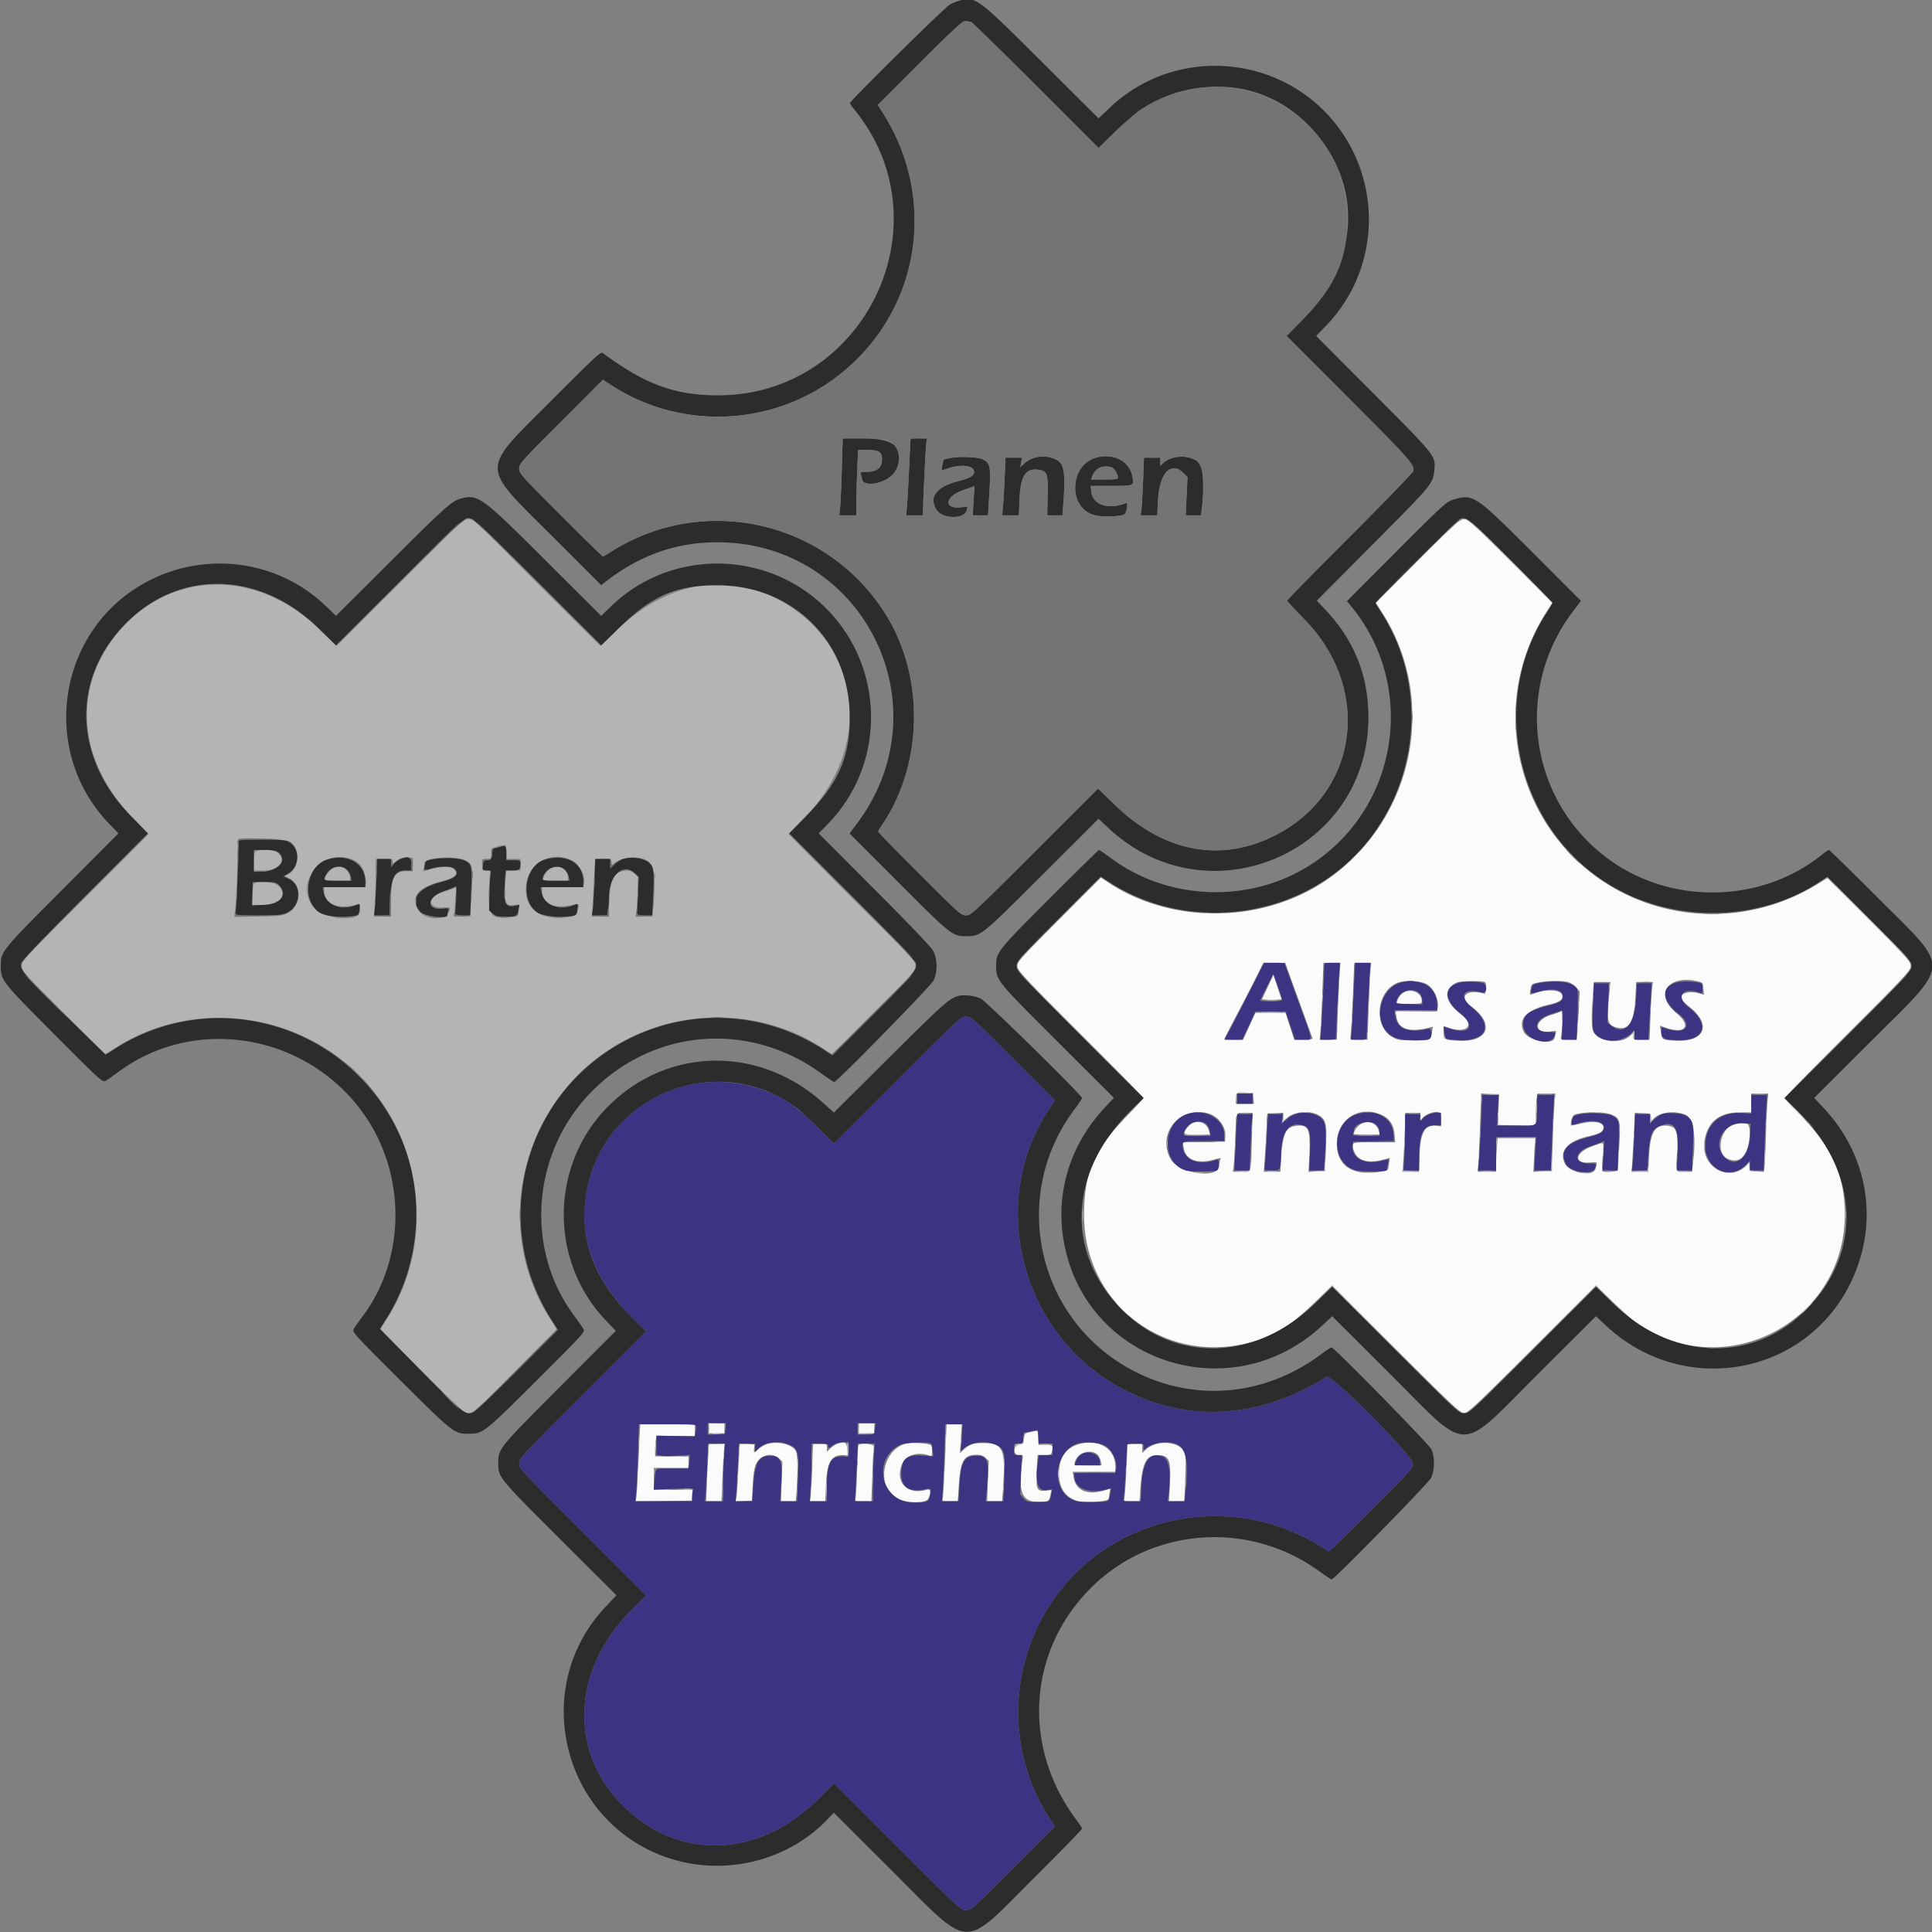
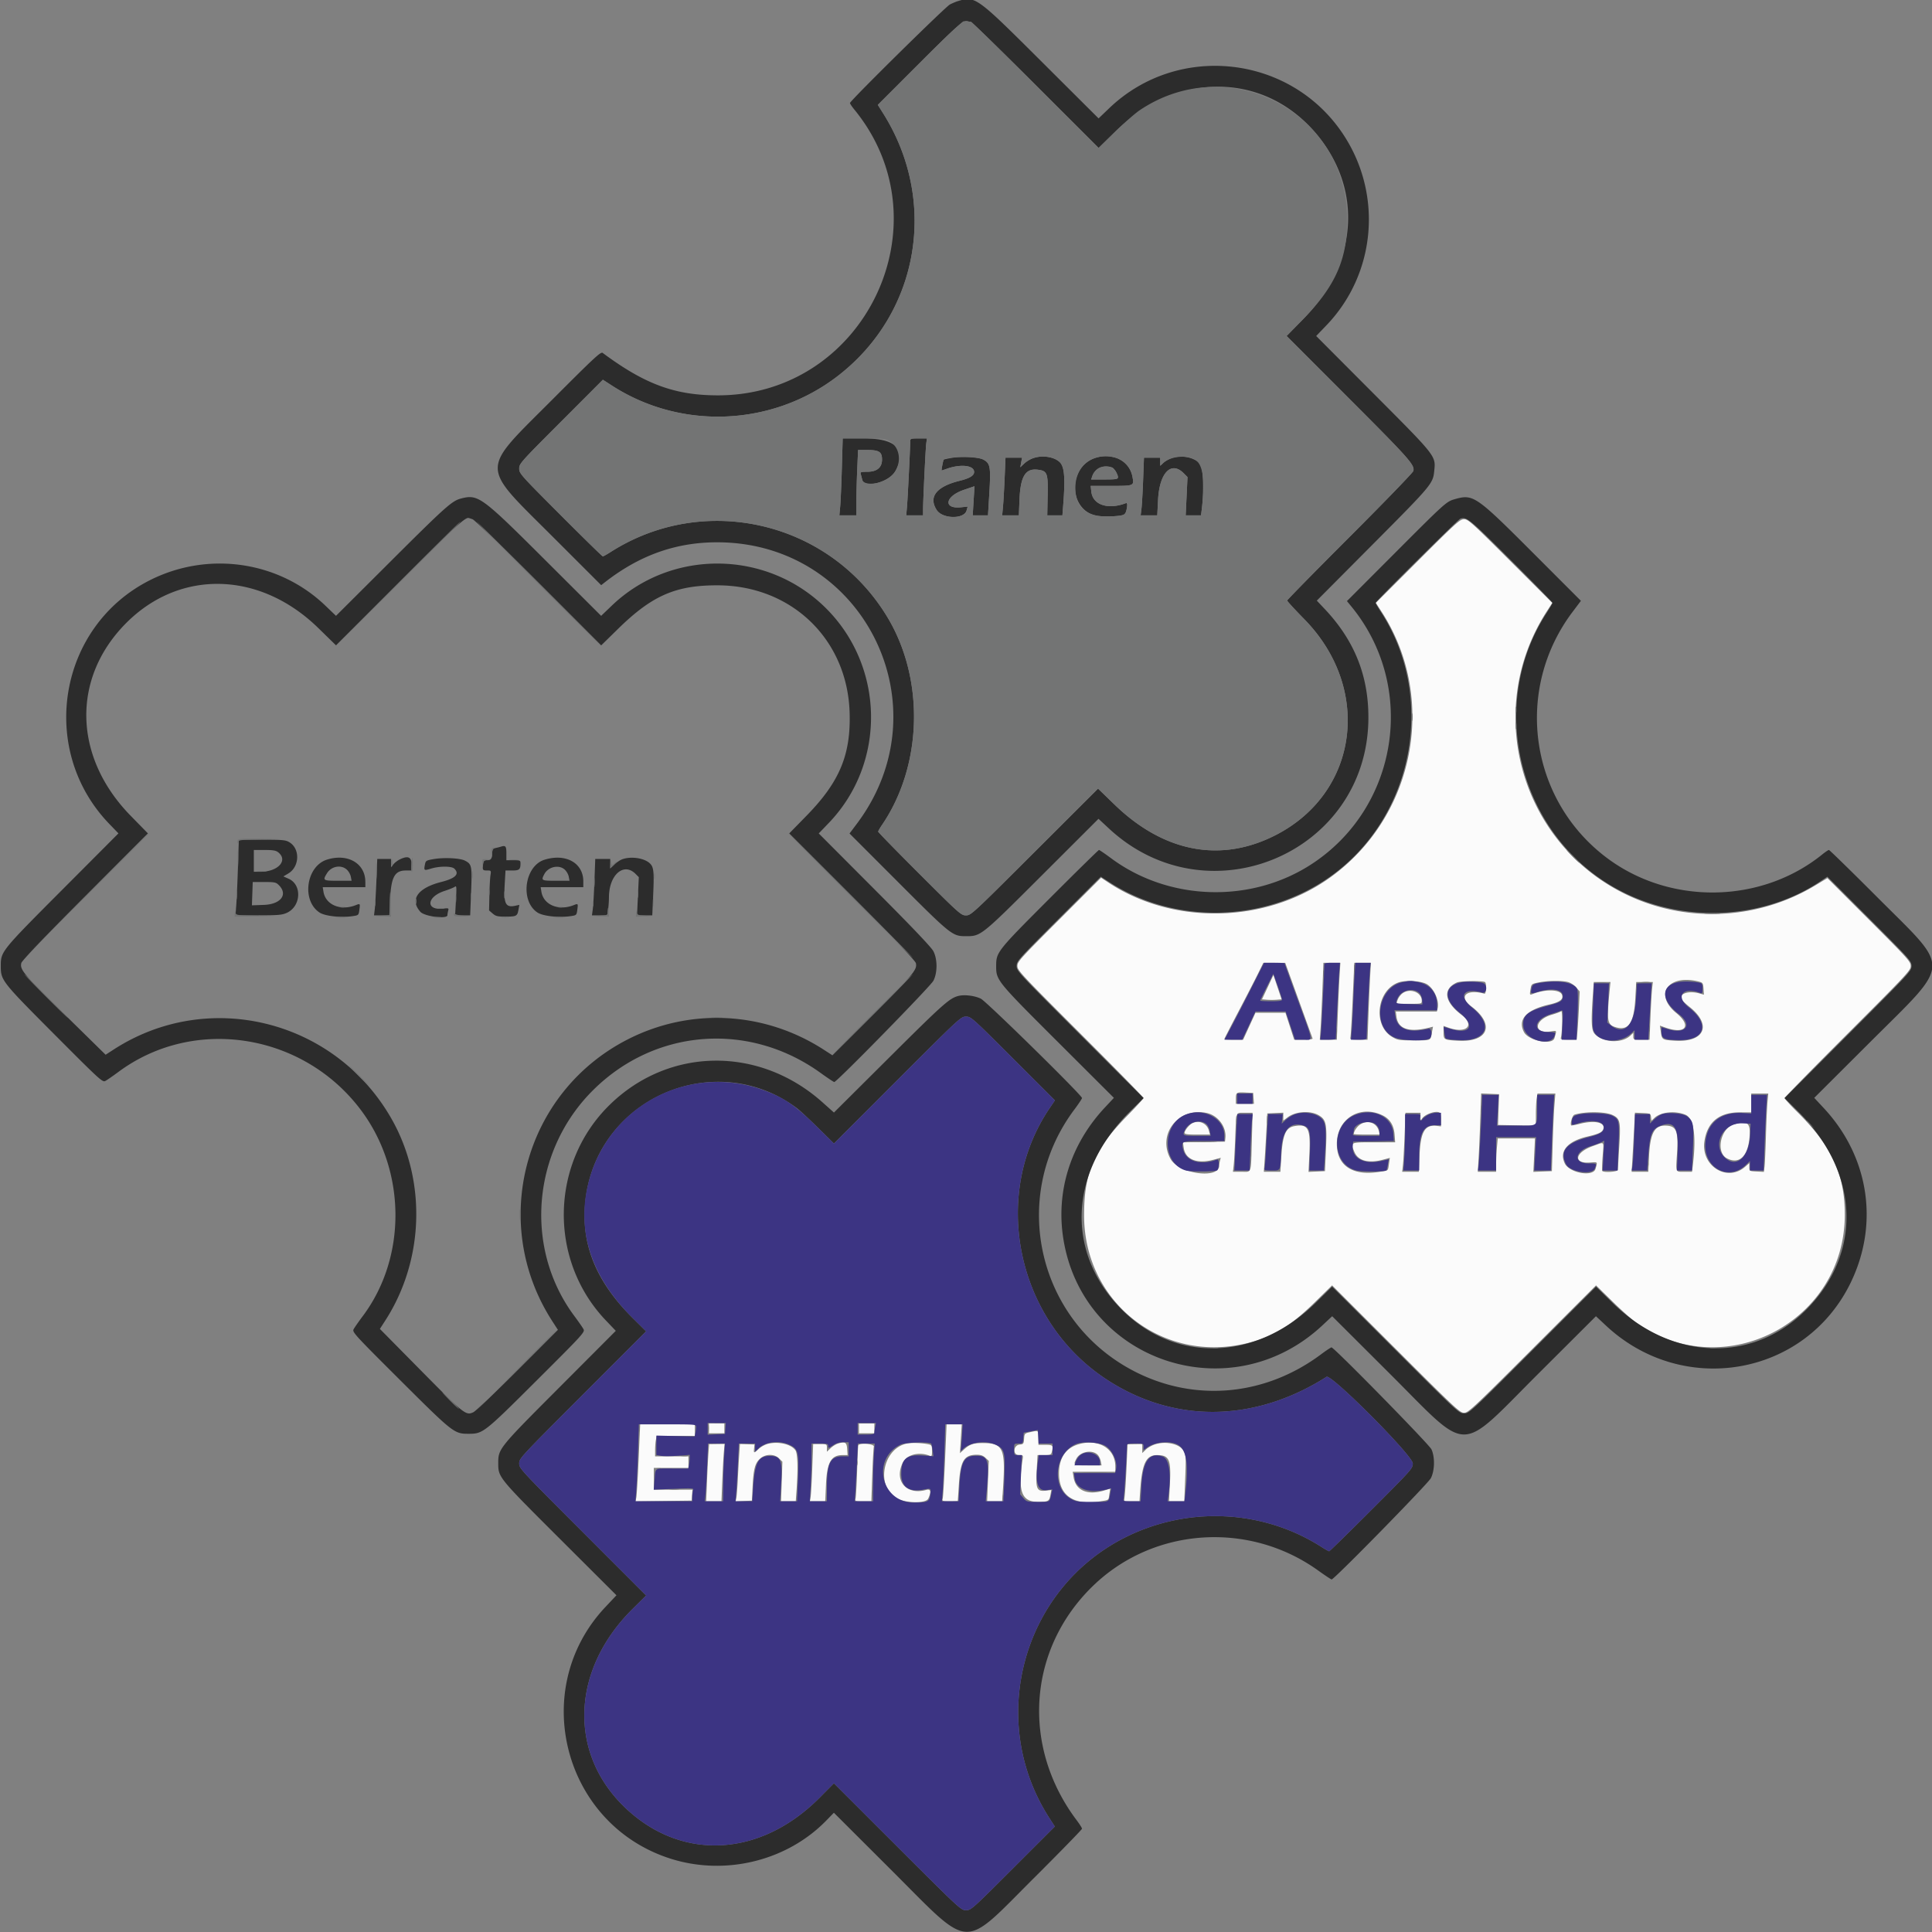
<svg xmlns="http://www.w3.org/2000/svg" viewBox="0 0 400 400">
  <rect x="0" y="0" width="400" height="400" fill="#808080" stroke="none" />
  <g fill-rule="evenodd">
-     <path fill="#b4b4b4" d="M82.82 120.619L69.675 133.74l-3.614-3.499c-13.119-12.7-31.252-12.205-41.978 1.143-9.212 11.466-7.874 26.336 3.413 37.928l3.261 3.349-13.122 13.145C4.758 198.704 4.512 198.97 4.512 199.997c0 1.019.222 1.268 8.555 9.615 4.705 4.714 8.643 8.57 8.751 8.57.108 0 1.046-.55 2.085-1.222 13.285-8.594 30.931-8.298 44.501.747 18.042 12.025 23.358 37.306 11.65 55.404-.672 1.039-1.222 1.977-1.222 2.085 0 .108 3.856 4.046 8.57 8.751 8.338 8.323 8.597 8.555 9.612 8.555 1.015 0 1.274-.232 9.612-8.555 4.713-4.705 8.57-8.638 8.57-8.74 0-.102-.462-.881-1.026-1.731-13.131-19.774-5.744-47.344 15.624-58.315 13.051-6.701 29.042-5.893 40.837 2.063.781.527 1.5.958 1.598.958.097 0 4.027-3.856 8.732-8.57 8.332-8.347 8.555-8.596 8.555-9.615 0-1.027-.246-1.292-13.126-14.191l-13.125-13.145 3.246-3.318c13.636-13.938 12.354-33.608-2.849-43.732-11.404-7.594-25.052-5.75-35.943 4.854l-3.366 3.278-13.145-13.122c-12.912-12.89-13.163-13.123-14.194-13.123-1.031 0-1.283.233-14.194 13.121m210.344-4.295l-8.492 8.56 8.56-8.492c7.955-7.893 8.679-8.628 8.492-8.628-.038 0-3.89 3.852-8.56 8.56m19.643-.067c4.67 4.672 8.55 8.494 8.623 8.494.073 0-3.688-3.822-8.358-8.494-4.669-4.671-8.55-8.493-8.623-8.493-.073 0 3.688 3.822 8.358 8.493m-20.509 30.259c0 .511.054.72.121.465a2.172 2.172 0 000-.929c-.067-.256-.121-.047-.121.464m0 3.982c0 .511.054.72.121.464a2.172 2.172 0 000-.929c-.067-.255-.121-.046-.121.465M59.916 174.192c2.316 1.265 2.215 5.398-.165 6.764l-.755.433.822.414c2.771 1.394 2.658 5.59-.194 7.212-1.023.582-1.436.631-6.09.724l-4.994.1.142-1.555c.282-3.098.417-6.147.451-10.182.019-2.263.093-4.213.164-4.334.271-.46 9.689-.085 10.619.424m44.928 2.185v1.46h2.92V180.226h-2.85l-.165.995c-.09.547-.166 2.026-.167 3.285-.004 2.67.213 2.997 1.878 2.838l1.095-.104-.13 1.151c-.163 1.447-.066 1.373-2.079 1.561-3.772.351-4.35-.489-4.089-5.944l.181-3.782h-.819c-.793 0-.818-.037-.818-1.195 0-1.184.008-1.194.914-1.194.885 0 .916-.036.995-1.128.082-1.136.642-1.473 2.935-1.766.109-.014.199.631.199 1.434m-52.115.173c-.092.343-.169 1.31-.171 2.149l-.003 1.527h1.875c3.213 0 4.938-1.982 3.141-3.608-.942-.852-4.618-.904-4.842-.068m227.679.822l-.78.863.863-.78c.804-.726.985-.945.78-.945-.046 0-.434.388-.863.862m-206.931.839c1.088.563 1.867 1.729 2.144 3.211.432 2.313.542 2.254-4.252 2.254h-4.216v.81c0 2.715 2.923 3.88 6.876 2.741.609-.175.766 1.636.191 2.212-1.3 1.299-7.16.576-8.831-1.091-5.159-5.143 1.531-13.528 8.088-10.137m45.123 0c1.448.749 2.692 3.345 2.317 4.837-.157.628-.16.628-4.399.628h-4.242v.81c0 2.632 2.272 3.703 6.11 2.88 1.612-.346 1.555-.391 1.265.997-.267 1.281-.447 1.378-2.968 1.59-5.301.447-8.192-2.019-7.777-6.634.428-4.772 5.34-7.36 9.694-5.108m-33.132.754v1.393h-1.306c-2.517 0-3.203 1.349-3.205 6.304l-.001 3.119h-3.532l.172-2.986c.095-1.642.173-4.33.173-5.972l.001-2.986h1.726c1.572 0 1.725.049 1.725.554 0 .534.031.529.817-.133.636-.535 1.104-.687 2.123-.687h1.307v1.394m10.787-.883c1.612.732 1.757 1.396 1.429 6.543-.149 2.325-.27 4.436-.271 4.692-.001.394-.26.464-1.721.464h-1.72l.118-1.128c.066-.62.183-1.984.261-3.031l.141-1.903-.995.353-2.267.801c-2.834.998-2.571 3.172.364 3.006.865-.049 1.572-.017 1.572.071-.009 2.867-5.622 2.893-6.817.031-1.109-2.654.349-4.253 5.018-5.5 3.022-.808 3.674-1.441 2.595-2.521-.668-.667-2.113-.676-4.599-.028l-1.811.472.149-.554a5.45 5.45 0 00.152-1.135c.007-1.15 6.231-1.619 8.402-.633m37.399-.09c1.837.872 2.255 3.624 1.557 10.263l-.16 1.526h-3.449l.16-1.261c.088-.693.189-2.555.224-4.137l.064-2.876-.778-.67c-.649-.558-.971-.648-1.935-.539-2.289.258-2.937 1.519-3.173 6.171l-.168 3.312h-3.44l.175-3.119c.096-1.715.249-4.403.339-5.972l.164-2.853h1.688c1.649 0 1.687.016 1.687.704 0 .655.033.675.465.284 1.433-1.296 4.725-1.713 6.58-.833m-64.274 1.62c-.68.134-1.834 1.32-2.082 2.14-.179.592-.156.597 2.492.597h2.672l-.009-.73c-.012-1.099-1.362-2.346-2.331-2.154l-.742.147m45.152.007c-.76.184-1.653 1.078-1.962 1.966l-.266.764H117.585v-.681c0-1.193-1.305-2.412-2.362-2.208-.088.017-.399.089-.691.159m104.843 10.494l-8.492 8.56 8.56-8.492c7.955-7.893 8.679-8.628 8.492-8.628-.038 0-3.89 3.852-8.56 8.56m167.221-.067c4.67 4.672 8.55 8.494 8.623 8.494.073 0-3.688-3.822-8.358-8.494-4.67-4.671-8.55-8.493-8.623-8.493-.073 0 3.688 3.822 8.358 8.493M52.465 183.18c-.093.346-.17 1.435-.172 2.421l-.004 1.791 1.659-.001c3.806-.004 5.595-1.819 3.824-3.878-.923-1.073-5.04-1.331-5.307-.333m196.974 5.992c.33.064.808.062 1.062-.005.254-.066-.017-.118-.601-.115-.583.003-.791.057-.461.12m3.182 0c.329.063.866.063 1.195 0 .328-.063.059-.115-.598-.115s-.925.052-.597.115M223.623 214.2c7.152 7.154 13.064 13.006 13.137 13.006.073 0-5.719-5.852-12.871-13.006-7.153-7.153-13.064-13.006-13.137-13.006-.073 0 5.719 5.853 12.871 13.006m158.592.199l-12.872 12.94 12.94-12.872c7.116-7.08 12.939-12.903 12.939-12.94 0-.186-1.042.845-13.007 12.872m-98.676-11.877c0 .511.054.72.121.464a2.172 2.172 0 000-.929c-.067-.255-.121-.046-.121.465m-6.371.53c0 .511.055.72.122.465a2.172 2.172 0 000-.929c-.067-.256-.122-.047-.122.464m56.006 1.062c0 .511.054.72.121.465a2.172 2.172 0 000-.929c-.067-.256-.121-.047-.121.464m19.376.266c0 .511.055.72.121.464a2.172 2.172 0 000-.929c-.066-.255-.121-.046-.121.465m-72.448 1.725c.002.73.054.997.115.593.061-.403.059-1-.004-1.327-.063-.326-.113.004-.111.734m-6.37.531c.002.73.054.997.115.593.061-.403.059-1-.004-1.327-.063-.326-.113.004-.111.734m56.005.265c.002.73.054.997.115.594.061-.404.059-1.001-.004-1.327-.063-.327-.112.003-.111.733m-2.928.796c.003.584.057.792.121.462.063-.33.061-.808-.006-1.062-.066-.254-.118.016-.115.6m-64.632-.469c.62.056 1.635.056 2.256 0 .62-.056.112-.101-1.128-.101-1.241 0-1.749.045-1.128.101m21.111 1c.002.73.053.997.114.594.061-.404.06-1.001-.003-1.327-.063-.327-.113.003-.111.733m49.62-.398c0 .511.055.72.122.465a2.204 2.204 0 000-.929c-.067-.256-.122-.047-.122.464m5.574.266c0 .511.055.72.122.464a2.204 2.204 0 000-.929c-.067-.255-.122-.046-.122.465m-61.565.663c.002.73.054.997.115.594.061-.404.059-1.001-.004-1.327-.063-.327-.113.003-.111.733m64.756 0c.003.584.057.792.121.462.063-.331.061-.808-.006-1.062-.066-.254-.118.016-.115.6m3.383-.846c0 .046.389.434.863.863l.863.779-.78-.862c-.727-.804-.946-.985-.946-.78m-56.179 1.654c-.086.225-.082.484.009.575.091.091.165-.031.165-.27 0-.383.523-.446 4.313-.516l4.314-.08-4.322-.059c-3.687-.051-4.345 0-4.479.35m-27.364.052c.839.053 2.213.053 3.052 0 .84-.053.153-.096-1.526-.096s-2.365.043-1.526.096m18.315 1.794c.003.584.057.792.121.462.063-.33.061-.808-.006-1.062-.066-.254-.118.016-.115.6m49.635.266c.003.584.057.791.121.461.063-.33.061-.808-.005-1.061-.067-.254-.119.016-.116.6m-56.005.265c.003.584.057.792.121.462.063-.331.061-.808-.006-1.062-.066-.254-.118.016-.115.6m49.906.133c0 .657.051.926.115.597a3.795 3.795 0 000-1.194c-.064-.329-.115-.06-.115.597m3.192.265c0 .803.05 1.132.111.73.06-.401.06-1.058 0-1.46-.061-.401-.111-.073-.111.73m-19.129 0c0 .511.055.72.122.465a2.204 2.204 0 000-.929c-.067-.256-.122-.047-.122.464m-24.414 1.991c.003.584.057.792.121.462.063-.331.061-.808-.005-1.062-.067-.254-.119.016-.116.6m55.073-.73c-.056.11-.017.558.085.996.184.782.187.779.218-.2.03-.945-.081-1.235-.303-.796m-39.13.842c.027.354.228.691.447.75.263.071.296.033.097-.112-.166-.12-.367-.458-.447-.75-.115-.418-.136-.395-.097.112m-42.973 12.06c-.081.212-.099.785-.039 1.273.098.801.113.778.152-.24l.042-1.128H259.293l.107 1.064.108 1.063-.026-1.13-.026-1.13-1.662-.079c-1.263-.06-1.698.014-1.811.307m51.117.068c1.585.199 3.391.219 3.277.036-.067-.109-.982-.181-2.032-.159-1.049.022-1.61.077-1.245.123m12.011.03c.547.058 1.443.058 1.991 0 .547-.057.099-.104-.996-.104s-1.543.047-.995.104m44.188-.001c.471.058 1.307.059 1.858.002.55-.058.165-.106-.857-.107-1.022-.001-1.473.046-1.001.105m-56.668 1.135c0 .511.055.72.121.465a2.172 2.172 0 000-.929c-.066-.256-.121-.047-.121.464m15.135.133c.003.584.057.792.12.461.064-.33.062-.808-.005-1.061-.066-.254-.118.016-.115.6m-87.664 2.19l-2.516 2.588 2.588-2.517c2.403-2.337 2.709-2.659 2.516-2.659-.039 0-1.204 1.164-2.588 2.588m137.497-.332c1.235 1.241 2.304 2.256 2.377 2.256.073 0-.877-1.015-2.111-2.256-1.235-1.241-2.305-2.256-2.378-2.256-.072 0 .878 1.015 2.112 2.256m-53.529-.265c.001 1.021.049 1.407.106.856.058-.55.057-1.387-.002-1.858-.058-.471-.105-.02-.104 1.002m-7.989 1.194c0 .511.055.72.122.464a2.172 2.172 0 000-.929c-.067-.255-.122-.046-.122.465m-62.5-.343c.33.063.808.061 1.062-.006.254-.066-.017-.118-.601-.115-.583.003-.791.057-.461.121m22.16-.005c.256.067.674.067.929 0 .256-.067.047-.121-.464-.121s-.72.054-.465.121m12.877.005c.33.063.808.061 1.061-.006.254-.066-.016-.118-.6-.115-.584.003-.792.057-.461.121m47.511 0c.33.063.808.061 1.062-.006.254-.066-.016-.118-.6-.115-.584.003-.792.057-.462.121m29.463 0c.33.063.808.061 1.061-.006.254-.066-.016-.118-.6-.115-.584.003-.791.057-.461.121m-102.724.27a8.572 8.572 0 001.725 0c.475-.059.086-.108-.862-.108-.949 0-1.338.049-.863.108m6.37 0a8.582 8.582 0 001.726 0c.474-.059.086-.108-.863-.108s-1.337.049-.863.108m28.401 0a8.572 8.572 0 001.725 0c.475-.059.087-.108-.862-.108s-1.337.049-.863.108m47.512 0c.474.058 1.25.058 1.725 0 .474-.059.086-.108-.863-.108s-1.337.049-.862.108m2.455 1.15c0 .447.103.748.23.67.213-.132.097-1.482-.128-1.482-.056 0-.102.366-.102.812m-75.379-.151c-.181.217-.434.33-.564.25-.129-.08-.235.061-.235.314 0 .393.097.369.664-.163.365-.343.663-.662.663-.71 0-.192-.218-.065-.528.309m55.273.799c.003.584.058.792.121.462.064-.331.061-.808-.005-1.062-.067-.254-.119.016-.116.6m44.067.133c0 .657.051.926.115.597a3.795 3.795 0 000-1.194c-.064-.329-.115-.06-.115.597m-30.252 1.327c0 .803.05 1.131.111.73.06-.401.06-1.058 0-1.46-.061-.401-.111-.073-.111.73m-76.19-.133c.003.584.057.792.12.462.064-.33.062-.808-.005-1.062-.066-.254-.118.016-.115.6m91.578.664c0 .657.051.926.115.597a3.795 3.795 0 000-1.194c-.064-.329-.115-.06-.115.597m-44.327.531c0 .657.052.925.115.597a3.737 3.737 0 000-1.194c-.063-.329-.115-.06-.115.597m-52.825.398c.003.584.057.791.12.461.064-.33.062-.808-.005-1.061-.066-.254-.118.016-.115.6m20.974.133c0 .657.052.925.115.597a3.801 3.801 0 000-1.195c-.063-.328-.115-.059-.115.598m63.703 0c0 .657.051.925.115.597a3.801 3.801 0 000-1.195c-.064-.328-.115-.059-.115.598m-93.239-.465c.001.11 1.285.179 2.854.155 2.899-.046 2.553-.15-.929-.281-1.059-.04-1.925.017-1.925.126m36.564.129c.766.054 2.02.054 2.787 0 .766-.053.139-.097-1.394-.097s-2.16.044-1.393.097m28.308.706c-.078.203-.094.831-.036 1.393.1.972.108.96.15-.237l.045-1.261h7.665l.104.995.105.996.044-1.128.045-1.128h-3.99c-3.168 0-4.019.076-4.132.37m-68.249.957c0 .657.052.925.115.597a3.795 3.795 0 000-1.194c-.063-.329-.115-.06-.115.597m20.432-.133c.003.584.058.792.121.461.064-.33.061-.807-.005-1.061-.067-.254-.119.016-.116.6m28.676.531c.002.73.053.997.114.593.061-.403.06-1-.003-1.327-.063-.326-.113.004-.111.734m-35.041.133c0 .657.052.925.115.597a3.743 3.743 0 000-1.195c-.063-.328-.115-.059-.115.598m97.147 0c0 .657.052.925.115.597a3.801 3.801 0 000-1.195c-.063-.328-.115-.059-.115.598m-5.574.53c0 .657.052.926.115.598a3.801 3.801 0 000-1.195c-.063-.328-.115-.059-.115.597m-82.028.531c0 .511.055.72.122.465a2.204 2.204 0 000-.929c-.067-.256-.122-.047-.122.464m55.998 1.515l-.054 2.444-1.924.091-1.925.092 1.933.052c2.291.063 2.236.138 2.114-2.889l-.09-2.234-.054 2.444m44.098-.32c.001 1.168.048 1.612.104.988.056-.624.055-1.58-.002-2.123-.057-.544-.103-.033-.102 1.135m-94.251-.797c.003.584.057.792.121.462.063-.33.061-.808-.006-1.062-.066-.254-.118.017-.115.6m60.783 0c.003.584.057.792.121.462.063-.33.061-.808-.006-1.062-.066-.254-.118.017-.115.6m3.19.133c0 .657.052.926.115.597a3.737 3.737 0 000-1.194c-.063-.328-.115-.06-.115.597m-28.942.531c0 .511.055.72.121.465a2.172 2.172 0 000-.929c-.066-.256-.121-.047-.121.464m44.341.664c.002.73.053.997.114.593.061-.403.06-1-.003-1.327-.063-.326-.113.004-.111.734m-91.604.983l-.045 1.249-1.791.092-1.792.093 1.8.052c2.021.059 2.15-.053 1.978-1.712-.101-.981-.107-.972-.15.226m15.395-.001l-.045 1.248-1.659.095-1.659.094 1.668.051c1.875.058 2.015-.072 1.845-1.713-.101-.981-.107-.972-.15.225m87.513-.135c-.209.256-.23.368-.051.261.205-.123.343.065.398.546.081.705.147.735 1.612.756l1.528.022-1.462-.101c-1.482-.103-1.708-.366-1.492-1.734.051-.322-.144-.231-.533.25m-71.324.679l-.043.995 1.792-.051 1.792-.051-1.644-.094c-1.626-.093-1.644-.102-1.749-.944-.102-.822-.107-.818-.148.145m56.578.332c.047.468.257.533 1.776.553l1.723.022-1.642-.101c-1.261-.077-1.673-.206-1.777-.553-.098-.332-.12-.311-.08.079m-15.412.132c.08.298.536.404 1.812.422l1.704.023-1.586-.105c-.873-.057-1.688-.247-1.812-.421-.158-.222-.194-.198-.118.081m9.488-.012c0 .139-.747.295-1.659.347l-1.659.094 1.792.051c1.438.041 1.791-.027 1.791-.347 0-.219-.059-.398-.132-.398-.073 0-.133.114-.133.253m-78.639.469c.471.059 1.307.06 1.858.002.551-.057.165-.105-.857-.106-1.022-.001-1.472.046-1.001.104m44.465.002c.548.057 1.443.057 1.991 0 .547-.057.099-.104-.996-.104-1.094 0-1.542.047-.995.104m-59.318.265c.477.059 1.193.057 1.592-.003.399-.061.009-.109-.867-.108-.876.002-1.202.051-.725.111m35.164-.003a5.847 5.847 0 001.46 0c.401-.061.073-.11-.73-.11-.803 0-1.131.049-.73.11m44.596.001c.403.061 1 .059 1.327-.004.326-.063-.004-.113-.734-.111-.73.002-.997.054-.593.115m30.255-.008c.255.067.673.067.929 0 .255-.067.046-.121-.465-.121s-.72.054-.464.121m-133.488 8.842c0 1.095.047 1.543.105.995.057-.547.057-1.443 0-1.991-.058-.547-.105-.099-.105.996m157.928-.133c.001 1.022.049 1.407.107.857.057-.551.056-1.387-.003-1.858-.058-.471-.105-.021-.104 1.001m-109.05 17.452l-2.65 2.721 2.723-2.652 2.723-2.651 13.07 13.003 13.07 13.003-13.005-13.072c-7.152-7.19-13.067-13.073-13.143-13.073-.077 0-1.331 1.225-2.788 2.721m44.33 10.352l-13.005 13.072 13.07-13.003 13.071-13.003 2.59 2.519 2.59 2.518-2.517-2.588c-1.384-1.423-2.578-2.588-2.655-2.588-.076 0-5.991 5.883-13.144 13.073m-85.201-8.295c.719.73 1.367 1.327 1.44 1.327.073 0-.456-.597-1.175-1.327-.719-.73-1.367-1.327-1.44-1.327-.073 0 .456.597 1.175 1.327m141.871-.133c-.645.657-1.112 1.195-1.039 1.195.073 0 .66-.538 1.304-1.195.645-.657 1.113-1.194 1.04-1.194-.073 0-.66.537-1.305 1.194m-223.96 24.552c0 .511.055.72.122.465a2.172 2.172 0 000-.929c-.067-.256-.122-.047-.122.464m27.65.33l.026 1.13 1.725.023 1.726.022-1.645-.101-1.644-.101-.107-1.051-.107-1.052.026 1.13m18.035 2.59c0 1.241.046 1.749.102 1.128.056-.62.056-1.636 0-2.256-.056-.62-.102-.113-.102 1.128m-63.443.133c.001 1.022.049 1.407.107.857.057-.551.056-1.387-.002-1.858-.059-.472-.106-.021-.105 1.001m15.242-1.533c.474.058 1.25.058 1.725 0 .474-.059.086-.108-.863-.108s-1.337.049-.862.108m64.339.919c-.036.9-.108.985-.902 1.061-.809.079-.865.149-.894 1.145l-.032 1.062.114-.995c.103-.902.189-.996.903-.996.881 0 1.131-.39.964-1.503-.097-.644-.119-.611-.153.226m-12.978.614c.002.584.057.791.12.461.064-.33.061-.808-.005-1.062-.066-.253-.118.017-.115.601m-63.163 1.062c.002.729.053.997.114.593.061-.403.06-1.001-.003-1.327-.063-.327-.113.004-.111.734m39.701.323c.064.811-.022 1.276-.266 1.43-.282.179-.259.23.104.233.483.004.722-2.46.265-2.742-.109-.067-.156.418-.103 1.079m-28.828-.058c.003.584.057.792.121.461.063-.33.061-.808-.005-1.061-.067-.254-.119.016-.116.6m6.376.133c0 .657.052.925.115.597a3.801 3.801 0 000-1.195c-.063-.328-.115-.059-.115.598m1.321-.879c.256.067.674.067.929 0s.046-.121-.464-.121c-.511 0-.72.054-.465.121m13.836 2.737c0 1.678.043 2.365.096 1.526a29.33 29.33 0 000-3.053c-.053-.839-.096-.152-.096 1.527m47.615-2.728c.477.059 1.194.058 1.593-.002.399-.061.008-.109-.867-.108-.876.002-1.203.051-.726.11m-34.913 1.4c0 .511.055.72.121.465a2.172 2.172 0 000-.929c-.066-.255-.121-.046-.121.464m-31.055 1.062c0 .511.055.72.121.465a2.172 2.172 0 000-.929c-.066-.256-.121-.047-.121.464m15.415 1.46c.002.876.052 1.202.111.725.059-.477.057-1.193-.003-1.592-.061-.399-.109-.009-.108.867m42.734 0c.002.876.051 1.202.11.725.06-.477.058-1.193-.002-1.592-.061-.399-.109-.009-.108.867m25.201 1.327c.003.584.057.792.121.462.063-.331.061-.808-.006-1.062-.066-.254-.118.016-.115.6m-55.731.531c.002.73.053.997.114.594.061-.404.06-1.001-.003-1.328-.063-.326-.113.004-.111.734m-45.392.133c0 .657.052.925.115.597a3.795 3.795 0 000-1.194c-.063-.329-.115-.06-.115.597m3.44-.266c0 .511.054.72.121.465a2.172 2.172 0 000-.929c-.067-.256-.121-.047-.121.464m83.624.398c.002.73.054.998.115.594.061-.403.059-1.001-.004-1.327-.063-.327-.113.004-.111.733m-38.472 1.062c.001 1.168.048 1.613.104.989a13.31 13.31 0 00-.002-2.124c-.057-.543-.103-.033-.102 1.135m14.845-.929c0 .657.052.926.115.597a3.737 3.737 0 000-1.194c-.063-.328-.115-.06-.115.597m-42.739.398c.003.584.057.792.121.462.063-.33.061-.808-.006-1.062-.066-.254-.118.016-.115.6m58.66.531c.003.584.057.792.12.462.064-.331.061-.808-.005-1.062s-.118.016-.115.6m3.194.266c.002.73.053.997.114.593.061-.403.06-1-.003-1.327-.063-.326-.113.004-.111.734m-68.224 0c.003.584.057.791.121.461.063-.33.061-.808-.006-1.062-.066-.253-.118.017-.115.601m95.825.132c0 .657.051.926.115.598a3.801 3.801 0 000-1.195c-.064-.328-.115-.06-.115.597m-71.11 1.726c0 1.459.045 2.023.099 1.252.053-.772.053-1.966-.002-2.655-.054-.688-.098-.057-.097 1.403m74.298-1.062c.002.73.054.997.115.593.061-.403.059-1-.004-1.327-.063-.326-.113.004-.111.734m-40.89-.133c0 .511.055.72.122.465a2.204 2.204 0 000-.929c-.067-.256-.122-.047-.122.464m-54.912 1.593c0 1.241.045 1.748.101 1.128.056-.621.056-1.636 0-2.256-.056-.621-.101-.113-.101 1.128m12.184-.664c.003.584.057.792.12.462.064-.331.061-.808-.005-1.062s-.118.016-.115.6m45.919.266c.003.584.057.791.12.461.064-.33.062-.808-.005-1.062-.066-.253-.118.017-.115.601m-42.719.796c.002.876.051 1.202.11.725.059-.477.058-1.194-.003-1.592-.06-.399-.108-.009-.107.867m2.904-.531c.003.584.058.792.121.461.064-.33.061-.807-.005-1.061-.067-.254-.119.016-.116.6m-26.145-.211c.329.063.866.063 1.195 0 .328-.063.059-.115-.598-.115s-.925.052-.597.115m94.366 1.405c0 .657.052.926.115.598a3.801 3.801 0 000-1.195c-.063-.328-.115-.059-.115.597" />
    <path fill="#fbfbfb" d="M293.534 116.159l-8.675 8.66 1.2 1.856c11.631 17.979 6.889 42.41-10.678 55.011-13.29 9.534-32.481 9.948-45.969.993l-1.443-.959-8.663 8.663c-8.159 8.16-8.662 8.718-8.662 9.617 0 .905.668 1.622 13.059 14.015 7.182 7.183 13.059 13.171 13.059 13.305 0 .135-1.53 1.807-3.4 3.715-6.872 7.014-8.919 11.742-8.912 20.591.014 18.131 16.39 30.862 33.972 26.411 5.284-1.338 8.728-3.443 13.849-8.464l3.526-3.457 13.202 13.193c12.327 12.318 13.264 13.193 14.12 13.193.856 0 1.792-.875 14.119-13.193l13.203-13.193 3.525 3.457c1.939 1.901 4.278 3.964 5.196 4.584 18.279 12.338 42.782-.643 42.782-22.664 0-8.383-2.668-14.165-9.795-21.229-1.47-1.457-2.673-2.771-2.673-2.919 0-.148 5.876-6.147 13.059-13.33 12.39-12.393 13.059-13.11 13.059-14.015 0-.899-.501-1.456-8.624-9.578l-8.623-8.623-2.5 1.507c-12.066 7.274-27.178 7.896-39.682 1.633-21.574-10.806-29.009-38.064-15.92-58.362l1.134-1.758-8.675-8.66c-8.014-8.001-8.744-8.661-9.585-8.661-.841 0-1.571.66-9.585 8.661m-24.655 90.896l2.875 7.958c.05.141-.761.248-1.858.246l-1.946-.002-.902-2.785-.902-2.784h-6.218l-1.275 2.787-1.275 2.787h-1.947c-1.071 0-1.947-.058-1.947-.129 0-.071 1.303-2.609 2.895-5.64 1.592-3.031 3.41-6.557 4.04-7.834l1.146-2.323 2.263.005 2.264.005 2.787 7.709m8.459-4.941c-.095 1.528-.26 5.111-.367 7.963l-.194 5.185H273.254l.174-2.588c.096-1.423.264-5.006.372-7.963l.197-5.375h3.513l-.172 2.778m6.317.341a597.534 597.534 0 00-.346 7.963l-.178 4.844h-1.846c-1.443 0-1.816-.078-1.708-.359.076-.198.29-3.781.476-7.963l.337-7.604h3.432l-.167 3.119m-21.191 1.925l-1.183 2.521 1.012.082c.556.045 1.47.045 2.031 0l1.019-.082-.848-2.521-.849-2.522-1.182 2.522m32.994-.591c1.469.908 2.579 3.442 2.189 4.996l-.16.638h-8.506l.148 1.102c.34 2.538 2.648 3.284 6.859 2.218l.7-.178-.236 1.261c-.31 1.66-.09 1.569-3.773 1.569-3.016 0-3.309-.047-4.427-.704-4.031-2.37-3.239-9.602 1.234-11.266 1.511-.562 4.797-.362 5.972.364m12.024-.441c.336.342.217 2.483-.133 2.386-3.74-1.033-5.465.575-2.775 2.588 5.005 3.745 3.63 7.474-2.635 7.147-3.007-.158-3.067-.192-3.067-1.784v-1.28l.995.355c3.737 1.334 5.597-.455 2.739-2.634-3.582-2.732-3.96-5.348-.97-6.714.742-.339 5.525-.391 5.846-.064m17.186-.021c.538.15 1.296.65 1.685 1.112l.708.841-.167 3.465c-.092 1.906-.235 4.151-.319 4.991l-.151 1.526h-1.691c-1.23 0-1.663-.09-1.588-.332.326-1.06.398-5.827.084-5.575-.185.148-1.039.471-1.899.717-3.741 1.073-3.972 4.03-.271 3.475 1.324-.198 1.262-.308.776 1.383-.441 1.532-5.393.544-6.32-1.26-1.345-2.619.52-4.63 5.294-5.707 2.226-.503 2.986-1.125 2.547-2.087-.462-1.015-3.343-1.093-5.805-.157-.879.335-.875.34-.665-.941.17-1.039.206-1.069 1.63-1.368 1.864-.392 4.893-.433 6.152-.083m27.29-.038c.569.157.675.358.743 1.419l.081 1.235-.875-.251c-2.039-.585-3.931-.127-3.931.951 0 .203.835 1.035 1.856 1.849 4.681 3.735 3.083 7.352-3.079 6.968-2.627-.164-2.654-.181-2.899-1.856l-.185-1.259 1.125.397c4.185 1.476 5.539-.322 2.266-3.009-4.788-3.929-1.527-8.219 4.898-6.444m-18.679 1.555c-.634 6.4-.518 7.254 1.056 7.773 2.797.923 3.951-.699 4.243-5.962l.186-3.337h3.446l-.16 1.393c-.089.767-.243 3.454-.343 5.972l-.182 4.579h-1.685c-1.649 0-1.685-.015-1.685-.71v-.71l-.621.584c-1.748 1.642-5.681 1.456-7.342-.347-.726-.788-.804-2.448-.389-8.306l.174-2.455H333.43l-.151 1.526m-42.971.861c-.37.291-.798.888-.951 1.327l-.278.798h2.64c2.6 0 2.641-.01 2.641-.628 0-1.801-2.494-2.723-4.052-1.497m-30.771 21.7l.082 1.129h-3.746v-1.018c0-1.34.101-1.407 1.979-1.316l1.604.077.081 1.128m50.751 1.394c-.042 1.241-.09 2.674-.106 3.185l-.029.929 3.915.074 3.915.073.003-2.33c.001-1.281.077-2.777.167-3.325l.165-.995H322.021l-.199 2.455c-.11 1.351-.272 4.964-.36 8.029l-.161 5.574-1.917.078-1.916.078.166-3.462.165-3.462h-7.702l-.17 1.792a45.06 45.06 0 00-.171 3.45l-.002 1.659h-3.795l.173-2.853c.095-1.569.252-5.217.347-8.106l.175-5.253 1.856.077 1.856.077-.078 2.256m55.645-.575c-.093.997-.235 4.133-.316 6.967-.081 2.835-.21 5.667-.286 6.295l-.138 1.141-1.508-.079c-1.497-.079-1.508-.086-1.508-.912l.001-.833-.86.755c-3.721 3.267-9.198-.155-8.435-5.27.596-3.996 3.066-6.003 7.369-5.99l2.323.007v-3.895h3.526l-.168 1.814m-116.112 2.203c2.371.508 4.146 2.901 3.877 5.227l-.082.71-4.347.073-4.347.073.147 1.096c.326 2.434 2.703 3.412 6.118 2.519l1.553-.407-.155.579a4.98 4.98 0 00-.159 1.024c-.024 2.86-8.37 1.714-10.08-1.384-2.816-5.102 1.632-10.761 7.475-9.51m23.172.453c1.569.897 1.768 1.804 1.535 6.982l-.208 4.606-1.7.081-1.7.08.182-3.859c.246-5.197-.289-6.146-3.162-5.607-1.777.333-2.383 1.798-2.669 6.452l-.184 2.986h-3.426l.192-2.81c.105-1.546.266-4.264.357-6.039l.166-3.228 1.659-.079 1.658-.079v1.645l.88-.671c1.637-1.249 4.662-1.466 6.42-.46m13.271.048c1.504.733 2.333 2.074 2.472 4.001l.113 1.567h-4.411c-4.951 0-4.877-.036-4.029 1.994.767 1.837 2.901 2.415 5.935 1.607l1.406-.374-.18 1.24c-.223 1.537.013 1.358-2.231 1.691-5.401.802-8.588-1.391-8.56-5.89.032-5.162 4.822-8.109 9.485-5.836m11.657-.641c.308.118.42.528.42 1.539v1.379l-.894-.105c-2.457-.287-3.33 1.213-3.547 6.093l-.151 3.408h-3.444l.158-1.393c.088-.767.241-3.514.342-6.105l.184-4.711h3.105l.008.862c.007.743.048.795.293.373.501-.861 2.648-1.677 3.526-1.34m35.933.558c1.579.748 1.714 1.371 1.396 6.453-.154 2.468-.28 4.67-.28 4.895 0 .434-3.038.629-3.258.209-.057-.109-.014-1.452.096-2.985.24-3.332.52-3.035-2.015-2.14-3.739 1.319-4.175 3.669-.634 3.413 1.681-.122 1.605-.205 1.174 1.3-.5 1.742-5.422.863-6.371-1.137-1.199-2.526.567-4.586 4.765-5.559 2.263-.525 3.01-.883 3.219-1.542.437-1.377-1.751-1.861-4.873-1.078-.931.234-1.728.383-1.771.332-.285-.342.235-2.087.663-2.222 2.184-.694 6.364-.661 7.889.061m15.097-.052c1.755.731 2.287 4.419 1.522 10.547l-.158 1.261h-1.552c-1.918 0-1.812.253-1.562-3.716.306-4.871-.112-5.839-2.519-5.839-2.16 0-3.023 1.655-3.256 6.243l-.168 3.312h-3.446l.165-2.72c.091-1.497.246-4.249.344-6.117l.179-3.396 1.619.078c1.562.075 1.623.105 1.706.835l.087.758.635-.598c1.31-1.23 4.284-1.531 6.404-.648m-89.774 5.372c-.2 7.072.011 6.436-2.138 6.436h-1.77l.157-1.393c.087-.767.232-3.365.323-5.773.207-5.46.043-5.043 1.981-5.043h1.609l-.162 5.773m-12.226-3.668c-.662.282-1.696 1.528-1.696 2.044 0 .282.586.363 2.636.363h2.636l-.244-.85c-.42-1.464-1.913-2.161-3.332-1.557m34.728.271c-.708.443-1.387 1.431-1.387 2.02 0 .064 1.207.116 2.683.116h2.683l-.178-.73c-.412-1.687-2.26-2.37-3.801-1.406m77.302.029c-2.778.808-3.798 5.803-1.434 7.025 2.566 1.327 4.394-.444 4.683-4.537.201-2.841-.414-3.312-3.249-2.488m-212.199 62.918v1.034h3.185v-2.038l-1.593-.015-1.592-.015v1.034m31.055.016v1.018h3.185v-2.035h-3.185v1.017m-45.615 6.334c-.177 3.946-.392 7.532-.479 7.968l-.159.794 5.807-.072 5.807-.072.082-1.128.082-1.128h-7.994v-4.512h7.167V301.526h-6.901v-1.294c0-.711.074-1.667.166-2.123l.165-.83h7.897v-2.388h-11.32l-.32 7.174m63.439.195c-.178 4.053-.393 7.636-.478 7.963-.148.566-.082.593 1.468.593.893 0 1.632-.03 1.641-.066.01-.037.115-1.56.233-3.384.318-4.89 1.042-6.133 3.593-6.171.925-.014 1.371.132 1.901.621l.692.639-.166 4.181-.167 4.18h3.107l.171-2.588c.553-8.354.063-9.456-4.205-9.46-1.965-.002-2.706.261-3.947 1.397l-.762.698.187-2.986.187-2.986h-3.133l-.322 7.369m17.559-5.736c-1.072.241-1.117.292-1.195 1.365-.075 1.037-.14 1.121-.917 1.197-1.347.131-1.481 2.175-.143 2.175.882 0 .891.012.741.995-.994 6.479-.196 8.678 3.151 8.678 2.21 0 2.391-.101 2.635-1.479l.171-.964-1.174.132c-1.829.207-2.077-.364-1.854-4.269l.177-3.093h1.389c1.215 0 1.408-.075 1.548-.597.374-1.397.265-1.527-1.292-1.527h-1.46v-1.459c0-1.59.043-1.562-1.777-1.154m-54.148 2.381c-.612.142-1.491.61-1.952 1.041-1.046.978-1.101.975-.999-.049l.083-.832-1.506-.049-1.506-.048-.147 2.142c-.08 1.178-.213 3.515-.295 5.194-.083 1.679-.216 3.387-.296 3.796l-.146.743 1.683-.08 1.683-.08.154-3.052c.182-3.583.52-4.782 1.609-5.698 1.128-.949 2.902-.941 3.86.017l.689.688-.138 4.089-.137 4.089h3.04l.173-2.429c.309-4.358.216-7.476-.242-8.13-.865-1.236-3.434-1.855-5.61-1.352m14.413-.028c-.423.129-1.11.562-1.526.961l-.758.726v-.789c0-.777-.022-.789-1.422-.789h-1.423l-.182 4.92c-.101 2.706-.252 5.367-.337 5.915l-.154.995h3.172l.153-3.424c.205-4.614 1.054-6.131 3.429-6.131h1.04l-.081-1.261c-.089-1.389-.415-1.58-1.911-1.123m14.259-.004c-5.072 1.053-6.482 9.124-1.988 11.382 1.936.974 5.902 1.011 6.386.061.701-1.377.577-2.122-.313-1.867-4.075 1.169-6.705-1.718-4.996-5.483.809-1.78 3.346-2.481 5.669-1.566.4.158.464.019.464-1.011 0-1.019-.087-1.215-.597-1.336-1.305-.31-3.575-.398-4.625-.18m35.73.096c-2.792.753-4.228 2.841-4.222 6.14.008 4.536 3.068 6.612 8.454 5.736 1.988-.324 1.774-.16 1.984-1.529l.169-1.101-1.236.371c-3.494 1.052-5.908.008-6.348-2.747l-.18-1.128h8.827l-.005-1.128c-.019-3.627-3.379-5.71-7.443-4.614m15.863.006c-.7.193-1.625.69-2.057 1.103l-.784.751v-1.859l-1.526.025-1.526.024-.174 4.107c-.096 2.259-.252 4.913-.348 5.899l-.174 1.791h3.17l.158-2.322c.374-5.489 1.208-7.233 3.456-7.233 2.531 0 2.941.891 2.689 5.85l-.188 3.705h3.161l.192-4.735c.169-4.155.138-4.84-.252-5.595-.751-1.452-3.459-2.158-5.797-1.511m-92.664 1.885c-.078 1.023-.213 3.682-.301 5.908l-.161 4.048h3.161l.17-4.18c.094-2.3.238-4.968.32-5.931l.15-1.749-1.598.021-1.599.022-.142 1.861m31.02-1.592c-.043.147-.15 2.537-.238 5.311-.089 2.773-.232 5.312-.319 5.64-.151.574-.091.597 1.558.597h1.715l.184-5.371c.102-2.955.248-5.623.325-5.93.153-.61-3.048-.854-3.225-.247m49.557 1.919c.261.261.552.862.647 1.335l.172.862h-2.82c-3.025 0-3.09-.036-2.405-1.36.77-1.489 3.278-1.966 4.406-.837" />
    <path fill="#2c2c2c" d="M198.273.248c-.366.111-1.083.414-1.593.672-.941.476-20.701 19.96-20.701 20.412 0 .135.401.736.891 1.335 19.273 23.538 2.269 59.186-28.23 59.186-8.902 0-15.121-2.29-23.869-8.79-.385-.286-1.733.967-10.436 9.689-15.045 15.08-15.049 13.231.051 28.321l10.085 10.077.737-.576c7.177-5.611 14.722-8.3 23.279-8.297 30.344.009 47.187 33.998 28.893 58.304l-1.494 1.985 10.066 10.073c10.986 10.994 11.232 11.19 14.021 11.19 3.13 0 3.082.039 15.866-12.728l11.592-11.576 2.166 2.012c20.553 19.094 53.62 4.998 53.713-22.897.029-8.761-2.904-16.063-9.076-22.589l-1.605-1.698 11.618-11.679c12.139-12.201 12.423-12.54 12.689-15.111.331-3.212.566-2.911-12.61-16.131l-11.827-11.866 2.123-2.212c10.273-10.7 11.7-27.175 3.431-39.602-10.904-16.388-34.196-18.961-48.403-5.347l-2.202 2.11-11.866-11.824C202.091-.753 201.934-.866 198.273.248m2.738 4.264c.167 0 6.185 5.877 13.373 13.06l13.07 13.06 3.393-3.323c13.061-12.791 31.333-12.424 42.056.846 9.328 11.543 8.072 26.542-3.182 38.004l-3.342 3.403 12.917 12.93c12.585 12.598 13.634 13.781 13.322 15.022-.082.328-5.995 6.441-13.139 13.584-7.144 7.143-12.989 13.099-12.989 13.235 0 .136 1.591 1.868 3.535 3.85 14.101 14.366 11.274 35.883-5.871 44.696-11.363 5.84-23.176 3.609-33.418-6.312l-3.397-3.291-13.145 13.12c-12.898 12.873-13.164 13.12-14.191 13.12-1.019 0-1.268-.223-9.615-8.555-4.714-4.705-8.57-8.655-8.57-8.778 0-.122.341-.722.758-1.332 8.412-12.315 8.905-30.136 1.189-43.008-11.907-19.867-37.87-25.996-57.36-13.541-.769.492-1.488.894-1.598.894-.11 0-4.049-3.857-8.754-8.57-8.324-8.338-8.555-8.597-8.555-9.612 0-1.015.232-1.275 8.661-9.718l8.66-8.675 1.844 1.193c14.355 9.286 33.277 8.478 46.836-2.002 16.834-13.011 20.804-36.203 9.312-54.399l-1.072-1.698 8.587-8.59c8.011-8.015 9.099-8.959 10.027-8.708.195.052.491.095.658.095m-26.716 92.436c-.097 3.394-.253 6.977-.347 7.962l-.169 1.792h3.527v-2.745c0-1.509.078-4.555.174-6.768l.174-4.024h1.89c2.465 0 3.07.391 3.07 1.982 0 1.663-1.059 2.531-3.09 2.531-1.264 0-1.439.061-1.32.464.076.255.217.793.313 1.194.452 1.896 5.682.459 6.931-1.903 2.31-4.368.052-6.654-6.574-6.656l-4.403-.001-.176 6.172m14.158-5.574c0 1.302-.524 11.853-.671 13.536l-.157 1.792h3.483v-1.079c0-1.904.525-12.821.666-13.851l.137-.996h-1.729c-1.615 0-1.728.039-1.729.598m8.628 3.421c-.876.149-1.638.317-1.693.372-.117.117-.524 2.245-.429 2.245.035 0 .554-.173 1.153-.384 2.716-.958 5.379-.7 5.559.538.121.842-.78 1.432-3.04 1.992-4.77 1.182-6.441 3.33-4.696 6.038 1.197 1.857 5.654 1.939 6.178.114l.236-.822-1.402.144c-3.737.386-3.29-2.279.605-3.609l2.207-.753-.186 3.016-.185 3.016h3.166l.283-4.711c.32-5.352.183-6.092-1.274-6.845-1.059-.548-4.301-.724-6.482-.351m16.758.086c-.564.201-1.38.704-1.814 1.117l-.789.751.185-.996.184-.995h-3.427l-.179 4.18c-.099 2.3-.254 4.987-.345 5.972l-.166 1.792h3.456l.13-3.251c.194-4.806 1.23-6.516 3.763-6.206 1.998.245 2.162.669 2.068 5.353l-.083 4.104H219.961l.171-2.19c.415-5.336.247-7.863-.578-8.688-1.266-1.266-3.688-1.666-5.715-.943m12.719.007c-5.427 1.934-5.281 10.452.203 11.83 1.442.363 5.642.202 6.076-.232.479-.479.739-2.495.3-2.326-3.717 1.426-6.881.392-7.19-2.352l-.137-1.211h4.253c4.743 0 4.743 0 4.413-1.827-.619-3.422-4.234-5.194-7.918-3.882m15.952-.025c-.562.209-1.308.65-1.659.98l-.639.6v-1.685h-3.367l-.172 4.578c-.095 2.519-.25 5.206-.344 5.973l-.172 1.393h3.443l.161-3.183c.281-5.605 2.699-8.147 5.286-5.56l.812.812-.189 3.966-.189 3.965h3.175l.157-1.261c.448-3.587.308-8.496-.264-9.269-1.072-1.452-3.97-2.079-6.039-1.309m-12.263 1.918c.477.183 1.206 1.439 1.206 2.078 0 .345-.445.411-2.773.411h-2.773l.278-.798c.526-1.508 2.45-2.31 4.062-1.691M95.421 103.22c-1.837.48-3.188 1.685-14.255 12.717l-11.601 11.564-2.201-2.11c-9.633-9.231-24.234-11.353-36.309-5.275-19.016 9.571-23.264 35.112-8.398 50.495l1.866 1.932-11.569 11.605C.186 196.956.165 196.982.165 200c0 2.982.146 3.168 11.125 14.186 9.433 9.467 9.932 9.924 10.521 9.614.34-.178 1.566-1.027 2.725-1.885 15.636-11.583 38.229-8.024 50.183 7.904 9.383 12.502 9.553 30.409.407 42.643-.873 1.168-1.734 2.401-1.912 2.741-.31.589.147 1.088 9.614 10.521 11.018 10.979 11.204 11.125 14.186 11.125 2.982 0 3.168-.146 14.186-11.125 9.467-9.433 9.924-9.932 9.614-10.521-.178-.34-1.036-1.573-1.905-2.741-10.444-14.034-8.784-34.144 3.857-46.732 12.856-12.801 32.333-14.274 47.162-3.569 1.417 1.023 2.675 1.86 2.795 1.86.532 0 19.947-19.831 20.529-20.969.855-1.672.856-4.431.001-6.104-.413-.809-4.342-4.938-12.175-12.796l-11.565-11.6 2.11-2.202c11.843-12.359 11.585-32.222-.576-44.383-12.155-12.155-32.032-12.412-44.385-.574l-2.203 2.111-11.599-11.569c-13.201-13.166-13.865-13.65-17.439-12.715m205.824.114c-1.785.503-1.932.635-12.573 11.296l-9.801 9.819.939 1.147c13.565 16.567 9.768 41.438-8.127 53.227-12.526 8.253-29.599 7.793-41.627-1.121-1.279-.948-2.414-1.723-2.522-1.723-.109 0-4.701 4.509-10.205 10.02-10.925 10.938-11.077 11.13-11.083 14.001-.006 2.953.109 3.095 12.82 15.774l11.555 11.527-1.878 2.01c-7.108 7.604-10.177 17.37-8.572 27.271 4.119 25.394 34.637 35.546 53.605 17.832l2.038-1.904 11.861 11.83c16.916 16.872 13.972 16.872 30.888 0l11.86-11.83 2.075 1.939c15.946 14.903 41.236 10.483 50.649-8.854 5.943-12.208 3.816-26.11-5.532-36.153l-1.995-2.144 11.553-11.526c16.96-16.917 16.828-14.662 1.736-29.773-5.504-5.511-10.116-10.02-10.247-10.02-.132 0-.73.397-1.329.882-12.689 10.284-31.606 10.584-44.711.709-16.021-12.072-19.161-34.812-7.028-50.899l1.717-2.277-10.039-10.046c-11.683-11.691-12.248-12.08-16.027-11.014m-203.386 4.179c.411.153 6.567 6.09 13.679 13.192l12.931 12.914 3.525-3.451c7.032-6.884 11.931-9.016 20.646-8.982 15.242.058 26.766 11.159 27.261 26.259.288 8.794-2.054 14.425-8.918 21.444l-3.579 3.66 13.022 13.062c8.917 8.944 13.077 13.295 13.196 13.802.313 1.332-.51 2.321-8.955 10.762l-8.319 8.317-1.834-1.184c-12.278-7.92-27.568-8.724-40.513-2.13-21.496 10.948-28.773 38.019-15.678 58.322l1.183 1.834-8.317 8.319c-4.574 4.576-8.7 8.502-9.169 8.725-1.559.739-1.856.504-10.845-8.6l-8.527-8.638 1.12-1.737c8.07-12.511 8.567-29.029 1.259-41.817-11.683-20.444-37.83-26.973-57.421-14.337l-1.742 1.124-8.541-8.39c-8.524-8.373-9.234-9.218-8.91-10.599.11-.469 4.592-5.151 13.189-13.773l13.022-13.062-3.579-3.66c-11.862-12.129-12.265-28.443-.982-39.834 11.141-11.249 27.743-10.84 39.842.982l3.663 3.578 12.794-12.781c11.206-11.195 13.774-13.592 14.568-13.599.1-.001.518.124.929.278m215.014 8.549c4.708 4.704 8.56 8.64 8.56 8.746 0 .105-.55 1.042-1.222 2.081-13.009 20.11-5.049 47.978 16.629 58.22 12.751 6.025 28.522 5.017 39.918-2.551l1.576-1.046 8.709 8.721c8.491 8.503 8.71 8.748 8.71 9.769 0 1.028-.239 1.287-13.139 14.196l-13.139 13.149 2.806 2.783c12.402 12.297 13.378 28.502 2.425 40.257-11.126 11.94-28.311 11.66-40.865-.666l-3.403-3.342-13.124 13.122c-12.987 12.985-13.135 13.121-14.195 13.121-1.061 0-1.208-.136-14.195-13.121L275.8 266.379l-3.403 3.342c-12.554 12.326-29.739 12.606-40.865.666-10.957-11.759-9.981-27.956 2.424-40.257l2.807-2.783-13.139-13.149c-12.901-12.909-13.14-13.168-13.14-14.196 0-1.021.219-1.266 8.714-9.772l8.714-8.725 1.837 1.184c13.611 8.779 32.24 8.299 45.625-1.176 17.32-12.261 22.072-37.052 10.514-54.846-.596-.918-1.084-1.755-1.084-1.86 0-.285 17.055-17.226 17.518-17.401 1.293-.489 1.886-.003 10.551 8.656m-263.6 63.301c-.098 3.029-.253 6.553-.344 7.83l-.166 2.323 4.749-.006c4.109-.005 4.901-.075 5.872-.516 2.954-1.341 3.19-5.816.372-7.06l-1.086-.479 1.027-.612c2.333-1.391 2.47-5.09.239-6.45-.795-.485-1.332-.536-5.682-.537l-4.803-.001-.178 5.508m54.377-4.05c-.146.049-.594.161-.996.249-.591.131-.73.307-.73.931 0 1.219-.257 1.609-1.061 1.609-.648 0-.752.115-.848.937-.131 1.122-.081 1.187.915 1.187.747 0 .77.036.618.995-.086.547-.187 2.409-.222 4.136l-.065 3.141.745.641c.639.552 1.013.641 2.654.638 2.273-.005 2.441-.093 2.684-1.414l.188-1.02-.807.177c-2.042.448-2.461-.373-2.232-4.375l.167-2.919h1.391c1.477 0 1.713-.205 1.713-1.482 0-.601-.093-.642-1.46-.642h-1.46v-1.46c0-1.471-.177-1.668-1.194-1.329m-46.028 1.162c2.069 1.676-.067 4.011-3.674 4.015l-1.393.001v-4.512h2.226c1.781 0 2.35.099 2.841.496m10.096 1.494c-4.317 1.346-5.336 8.46-1.569 10.953 1.149.76 4.464 1.117 6.931.747 1.14-.171 1.177-.207 1.322-1.288.181-1.345.182-1.344-.775-.968-3.111 1.221-6.214-.076-6.653-2.78l-.156-.957h8.829l-.006-1.128c-.02-3.81-3.654-5.911-7.923-4.579m14.963.015c-.438.226-1.003.673-1.255.994l-.459.584-.006-.863-.005-.862h-2.847l-.181 4.578c-.1 2.519-.251 5.146-.337 5.84l-.154 1.261h3.172l.154-3.252c.223-4.702.95-6.038 3.284-6.038h1.155v-1.328c0-1.506-.804-1.797-2.521-.914m6.974-.099c-1.448.263-1.528.318-1.691 1.188-.222 1.182-.183 1.203 1.341.745 1.748-.526 4.23-.512 4.77.028 1.121 1.122.246 2.002-2.749 2.765-4.855 1.237-6.535 3.654-4.288 6.17.871.975 5.591 1.56 5.6.695.002-.197.072-.614.156-.926.143-.532.077-.558-1.06-.43-3.638.41-3.427-2.437.271-3.65 1.003-.33 1.993-.732 2.199-.896.32-.253.349.156.198 2.823l-.177 3.119h3.122l.193-4.877c.212-5.379.148-5.709-1.264-6.448-1.039-.544-4.44-.701-6.621-.306m23.104.106c-4.151 1.277-5.136 8.516-1.487 10.931 1.148.76 4.463 1.117 6.931.747 1.14-.171 1.177-.207 1.322-1.288.18-1.345.181-1.344-.776-.968-3.111 1.221-6.214-.076-6.653-2.78l-.155-.957h8.829v-1.203c0-3.81-3.617-5.834-8.011-4.482m16.106-.101c-.438.153-1.184.644-1.659 1.093l-.862.816v-1.962h-3.102l-.168 4.578c-.092 2.519-.247 5.146-.343 5.84l-.175 1.261h3.185l.169-1.232a22.55 22.55 0 00.168-2.508c0-4.616 3.043-7.309 5.492-4.861l.689.69-.184 3.955-.184 3.956H135.046l.192-4.338c.212-4.806.109-5.702-.746-6.475-1.178-1.064-3.811-1.445-5.627-.813m-57.081 2.137c.373.328.753.985.844 1.459l.166.863h-2.821c-3.107 0-3.189-.055-2.286-1.535.894-1.467 2.889-1.85 4.097-.787m45.123 0c.373.328.753.985.844 1.459l.165.863h-2.82c-3.015 0-3.087-.04-2.418-1.334.805-1.556 3-2.07 4.229-.988m-59.164 3.239c1.933 1.933.394 3.956-3.108 4.084l-2.478.09.085-2.413.085-2.413h2.382c2.175 0 2.439.057 3.034.652m140.664 22.939c-1.837.482-3.185 1.683-14.2 12.645l-11.546 11.491-2.389-2.132c-13.085-11.677-31.778-11.453-44.033.527-12.362 12.085-12.718 32.172-.791 44.655l2.049 2.145-11.581 11.609c-12.733 12.764-12.757 12.794-12.757 15.841 0 2.876.047 2.933 12.787 15.641l11.688 11.659-2.304 2.447c-15.974 16.967-8.711 45.011 13.489 52.08 11.315 3.603 24.093.482 32.243-7.875l1.587-1.627 11.95 11.927c16.797 16.764 14.373 16.638 29.535 1.525 5.438-5.42 9.887-9.985 9.887-10.144 0-.158-.489-.937-1.086-1.73-11.561-15.341-10.135-35.547 3.431-48.617 12.528-12.07 32.241-13.389 46.548-3.115 1.417 1.018 2.674 1.85 2.792 1.85.525 0 19.958-19.835 20.543-20.969.805-1.559.861-4.401.118-5.972-.498-1.052-20.155-21.101-20.688-21.101-.138 0-1.097.633-2.132 1.408-11.528 8.624-26.032 9.988-38.534 3.623-20.193-10.281-26.177-36.124-12.569-54.287.867-1.158 1.576-2.226 1.577-2.375.001-.565-19.762-19.974-20.936-20.561-1.27-.635-3.426-.897-4.678-.568m11.326 12.95l8.674 8.671-1.06 1.56c-12.207 17.976-6.977 43.661 11.396 55.972 14.006 9.385 30.841 9.274 45.909-.302.975-.62 17.85 16.328 17.85 17.927 0 1.04-.178 1.239-8.559 9.623-4.707 4.709-8.646 8.562-8.754 8.562-.107 0-.825-.402-1.594-.894-12.186-7.788-27.84-8.495-40.874-1.847-21.173 10.799-28.405 37.916-15.464 57.98l1.133 1.756-8.666 8.662c-8.467 8.464-8.689 8.663-9.719 8.663-1.037 0-1.265-.211-14.203-13.139l-13.149-13.14-2.916 2.939c-12.224 12.318-28.397 13.256-40.084 2.323-12.046-11.268-11.492-28.654 1.317-41.355l2.807-2.783-13.139-13.149c-12.909-12.918-13.14-13.167-13.14-14.198 0-1.031.231-1.28 13.14-14.198l13.139-13.149-2.807-2.783c-7.818-7.752-10.927-15.782-9.68-25.001 2.805-20.734 26.951-30.927 43.674-18.436.583.436 2.555 2.266 4.381 4.066l3.321 3.274 13.135-13.137c12.957-12.959 13.15-13.138 14.197-13.138 1.039 0 1.24.179 9.735 8.671" />
    <path fill="#737474" d="M199.456 4.428c-.299.059-4.408 3.973-9.13 8.697l-8.587 8.59 1.072 1.698c11.492 18.196 7.522 41.388-9.312 54.399-13.559 10.48-32.481 11.288-46.836 2.002l-1.844-1.193-8.66 8.675c-8.429 8.443-8.661 8.703-8.661 9.718 0 1.015.231 1.274 8.555 9.612 4.705 4.713 8.644 8.57 8.754 8.57.11 0 .829-.402 1.598-.894 19.49-12.455 45.453-6.326 57.36 13.541 7.716 12.872 7.223 30.693-1.189 43.008-.417.61-.758 1.21-.758 1.332 0 .123 3.856 4.073 8.57 8.778 8.347 8.332 8.596 8.555 9.615 8.555 1.027 0 1.293-.247 14.191-13.12l13.145-13.12 3.397 3.291c10.242 9.921 22.055 12.152 33.418 6.312 17.145-8.813 19.972-30.33 5.871-44.696-1.944-1.982-3.535-3.714-3.535-3.85 0-.136 5.845-6.092 12.989-13.235 7.144-7.143 13.057-13.256 13.139-13.584.312-1.241-.737-2.424-13.322-15.022l-12.917-12.93 3.342-3.403c6.993-7.122 9.453-12.945 9.166-21.7-.71-21.655-24.883-33.821-42.954-21.616-.931.628-3.22 2.638-5.086 4.466l-3.393 3.323-13.07-13.06c-7.188-7.183-13.206-13.06-13.373-13.06-.167 0-.463-.043-.658-.095-.194-.053-.598-.048-.897.011m-15.313 86.878c2.917 1.778 2.51 6.341-.716 8.027-2.057 1.074-4.655 1.076-4.91.003a28.509 28.509 0 00-.313-1.194c-.119-.403.056-.464 1.32-.464 2.031 0 3.09-.868 3.09-2.531 0-1.591-.605-1.982-3.07-1.982h-1.89l-.174 4.024c-.096 2.213-.174 5.259-.174 6.768v2.745h-3.527l.169-1.792c.094-.985.25-4.568.347-7.962l.176-6.172 4.403.001c3.926.001 4.498.059 5.269.529m7.631.466c-.141 1.03-.666 11.947-.666 13.851v1.079h-3.483l.157-1.792c.147-1.683.671-12.234.671-13.536.001-.559.114-.598 1.729-.598h1.729l-.137.996m11.789 3.374c1.457.753 1.594 1.493 1.274 6.845l-.283 4.711h-3.166l.185-3.016.186-3.016-2.207.753c-3.895 1.33-4.342 3.995-.605 3.609l1.402-.144-.236.822c-.524 1.825-4.981 1.743-6.178-.114-1.745-2.708-.074-4.856 4.696-6.038 2.26-.56 3.161-1.15 3.04-1.992-.18-1.238-2.843-1.496-5.559-.538-.599.211-1.118.384-1.153.384-.095 0 .312-2.128.429-2.245.7-.7 6.832-.716 8.175-.021m14.2-.362c2.537.705 2.942 2.367 2.369 9.728l-.171 2.19H216.822l.083-4.104c.094-4.684-.07-5.108-2.068-5.353-2.533-.31-3.569 1.4-3.763 6.206l-.13 3.251h-3.456l.166-1.792c.091-.985.246-3.672.345-5.972l.179-4.18h3.427l-.184.995-.185.996.789-.751c1.418-1.351 3.589-1.81 5.738-1.214m13.217-.015c1.837.511 3.132 1.993 3.496 4.001.33 1.827.33 1.827-4.413 1.827h-4.253l.137 1.211c.309 2.744 3.473 3.778 7.19 2.352.303-.117.336.064.173.955-.278 1.524-.447 1.624-3.007 1.784-5.174.323-7.683-1.633-7.658-5.97.026-4.616 3.815-7.415 8.335-6.16m16.281.293c1.794.879 2.308 4.318 1.552 10.379l-.157 1.261h-3.175l.189-3.965.189-3.966-.812-.812c-2.587-2.587-5.005-.045-5.286 5.56l-.161 3.183h-3.443l.172-1.393c.094-.767.249-3.454.344-5.973l.172-4.578h3.367v1.685l.639-.6c1.396-1.311 4.545-1.695 6.41-.781m-20.125 2.083c-.37.291-.798.888-.951 1.327l-.278.798h2.773c3.045 0 3.16-.075 2.385-1.574-.638-1.232-2.696-1.521-3.929-.551M82.282 120.969l-12.873 12.939 12.94-12.872c7.117-7.08 12.94-12.902 12.94-12.939 0-.187-1.043.844-13.007 12.872m29.198-.067c7.079 7.081 12.931 12.874 13.004 12.874.073 0-5.66-5.793-12.739-12.874-7.079-7.08-12.931-12.873-13.004-12.873-.073 0 5.66 5.793 12.739 12.873m202.328 26.145c0 .657.052.926.115.597a3.795 3.795 0 000-1.194c-.063-.329-.115-.06-.115.597m-21.496 1.46c.002.73.054.997.115.594.061-.404.059-1.001-.004-1.328-.063-.326-.113.004-.111.734m21.496 1.725c0 .657.052.926.115.597a3.795 3.795 0 000-1.194c-.063-.328-.115-.06-.115.597M17.783 185.468L4.91 198.407l12.94-12.872c7.117-7.08 12.94-12.902 12.94-12.939 0-.187-1.043.844-13.007 12.872m158.196-.067c7.079 7.081 12.931 12.874 13.004 12.874.073 0-5.66-5.793-12.739-12.874-7.079-7.08-12.931-12.873-13.004-12.873-.073 0 5.66 5.793 12.739 12.873M49.196 174c-.087.225-.083.484.008.575.091.091.166-.031.166-.271 0-.385.54-.445 4.578-.515l4.579-.08-4.587-.059c-3.926-.051-4.61-.001-4.744.35m.006 3.837c0 1.533.044 2.16.098 1.393.053-.766.053-2.02 0-2.787-.054-.766-.098-.139-.098 1.394m52.562-2.013c-.08.206-.094.714-.032 1.128.097.647.118.616.153-.221.021-.535.189-1.034.371-1.107.26-.105.258-.139-.008-.155-.187-.012-.405.148-.484.355m223.783 1.482c.719.73 1.367 1.327 1.44 1.327.073 0-.455-.597-1.174-1.327-.719-.73-1.367-1.327-1.44-1.327-.073 0 .455.597 1.174 1.327m-240.386 1.726c-.05.803-.002 1.46.108 1.459.109 0 .199-.657.199-1.46 0-1.884-.19-1.884-.307.001m-7.294 1.326c.001 1.46.046 2.024.099 1.252.054-.771.054-1.966-.001-2.654-.054-.689-.098-.058-.098 1.402m3.089-1.709c0 .446.103.748.229.67.214-.133.098-1.482-.128-1.482-.056 0-.101.365-.101.812m18.887.183c.041.958.047.963.149.148.09-.724.228-.862.953-.952.814-.102.809-.108-.149-.149-.987-.042-.995-.035-.953.953m5.736-.803c.477.059 1.193.058 1.592-.003.399-.06.009-.108-.867-.107-.876.001-1.202.051-.725.11m20.804.717l-.039 1.041.663-.623c.773-.726.911-1.102.153-.416-.492.445-.515.434-.624-.291-.091-.605-.121-.549-.153.289m-28.63 2.409c.002.73.054.997.115.593.061-.403.059-1.001-.004-1.327-.063-.326-.113.004-.111.734m-44.468-.737a8.428 8.428 0 001.725 0c.474-.059.086-.107-.863-.107s-1.337.048-.862.107m82.15 1.002c.003.584.058.792.121.461.063-.33.061-.807-.005-1.061-.067-.254-.119.016-.116.6m-12.46 1.327c.002.876.051 1.202.111.725.059-.477.057-1.193-.003-1.592-.061-.399-.109-.009-.108.867m-21.775 1.991c0 .657.052.926.115.597a3.737 3.737 0 000-1.194c-.063-.329-.115-.06-.115.597m30.797.265c0 .803.05 1.132.111.73a5.847 5.847 0 000-1.46c-.061-.401-.111-.073-.111.73m-83.079.266c0 .803.05 1.131.111.73a5.847 5.847 0 000-1.46c-.061-.402-.111-.073-.111.73m55.467 0c0 .657.052.925.116.597a3.795 3.795 0 000-1.194c-.064-.329-.116-.06-.116.597m-6.893.531c0 .803.049 1.131.11.73a5.847 5.847 0 000-1.46c-.061-.402-.11-.073-.11.73m-16.802 1.314v2.376l-1.659.094-1.659.095 1.792.051 1.792.051v-2.522c0-1.386-.06-2.521-.133-2.521-.073 0-.133 1.069-.133 2.376m13.613-.916c.002.73.053.997.114.593.061-.403.06-1-.003-1.327-.063-.326-.113.004-.111.734m40.882.531c.002.876.051 1.202.11.725.059-.477.058-1.194-.002-1.593-.061-.399-.109-.008-.108.868m-57.608.132c0 .657.052.926.115.598a3.743 3.743 0 000-1.195c-.063-.328-.115-.06-.115.597m8.483-.265c0 .511.055.72.122.464a2.204 2.204 0 000-.929c-.067-.255-.122-.046-.122.465m36.629.531c0 .511.055.72.122.464a2.204 2.204 0 000-.929c-.067-.255-.122-.046-.122.465m-52.284.714c.255.066.673.066.929 0 .255-.067.046-.122-.465-.122s-.72.055-.464.122m45.123 0c.255.066.673.066.929 0 .255-.067.046-.122-.465-.122s-.72.055-.464.122m-24.818.269c.328.064.866.064 1.194 0 .329-.063.06-.115-.597-.115s-.925.052-.597.115m35.103.597c0 .774-.02.784-1.659.877l-1.659.095 1.792.051 1.791.051v-.929c0-.511-.059-.929-.132-.929-.073 0-.133.353-.133.784m-77.204.344l-.036.73 4.446-.059 4.446-.06-4.295-.079c-4.201-.079-4.299-.094-4.41-.671-.097-.499-.12-.477-.151.139m83.079 0l-.036.73 1.792-.051 1.792-.051-1.642-.094c-1.445-.083-1.656-.164-1.756-.679-.094-.487-.119-.462-.15.145m-37.722.266c-.004.401.237.457 1.787.414l1.792-.05-1.586-.098c-.873-.054-1.677-.24-1.788-.414-.136-.214-.203-.166-.205.148m259.261-.136c.772.054 1.966.053 2.654-.002.689-.054.058-.098-1.402-.097-1.46 0-2.023.045-1.252.099m-283.757.792c.471.058 1.307.059 1.858.002.551-.058.165-.106-.857-.107-1.022-.001-1.472.046-1.001.105m20.183 0c.477.059 1.194.058 1.593-.002.398-.061.008-.109-.868-.108-.876.002-1.202.051-.725.11m14.196-.002a5.847 5.847 0 001.46 0c.401-.061.073-.11-.73-.11-.803 0-1.132.049-.73.11m10.744.002c.471.058 1.307.059 1.858.002.55-.058.165-.106-.857-.107-1.022-.001-1.473.046-1.001.105m165.775 10.558c.002.73.053.997.114.593.061-.403.06-1-.003-1.327-.063-.326-.113.004-.111.734m-6.379 1.062c.003.584.057.791.12.461.064-.33.062-.808-.005-1.062-.066-.254-.118.017-.115.601M9.423 206.238c2.478 2.481 4.566 4.512 4.639 4.512.073 0-1.895-2.031-4.374-4.512-2.478-2.482-4.566-4.513-4.639-4.513-.073 0 1.895 2.031 4.374 4.513m171.059 3.849c-4.603 4.598-8.305 8.36-8.226 8.36.078 0 3.904-3.762 8.5-8.361 4.597-4.598 8.299-8.36 8.227-8.36-.072.001-3.897 3.764-8.501 8.361m150.175-6.577a8.428 8.428 0 001.725 0c.475-.059.086-.107-.862-.107-.949 0-1.338.048-.863.107m8.128.197c-.082.214-.087.543-.012.73.075.187.146.061.158-.28.019-.589.101-.616 1.589-.531.862.05 1.512 0 1.444-.109-.243-.39-3.02-.224-3.179.19m-46.482 4.313a5.839 5.839 0 001.459 0c.402-.061.073-.11-.729-.11-.803 0-1.132.049-.73.11m-144.924 2.658c.547.057 1.443.057 1.991 0 .547-.058.099-.104-.996-.104s-1.543.046-.995.104m194.028 2.328c.003.584.058.792.121.461.064-.33.061-.808-.005-1.061-.067-.254-.119.016-.116.6m-64.764.531c.003.584.057.791.121.461.063-.33.061-.808-.006-1.061-.066-.254-.118.016-.115.6m-202.456 9.157c1.161 1.168 2.171 2.124 2.244 2.124.073 0-.817-.956-1.978-2.124-1.161-1.168-2.171-2.123-2.244-2.123-.073 0 .817.955 1.978 2.123m232.455 6.901c0 .657.051.926.115.597a3.795 3.795 0 000-1.194c-.064-.328-.115-.06-.115.597m-50.697 2.124c0 .657.052.925.115.597a3.801 3.801 0 000-1.195c-.063-.328-.115-.059-.115.598m6.374.132c.002.73.053.997.114.594.061-.404.06-1.001-.003-1.327-.063-.327-.113.003-.111.733m111.669.216c0 .046.388.434.863.863l.862.779-.779-.862c-.727-.804-.946-.985-.946-.78m-126.941 4.361c1.204.05 3.175.05 4.38 0 1.204-.049.219-.089-2.19-.089s-3.394.04-2.19.089m35.315.001c1.211.049 3.122.049 4.246-.001 1.125-.05.134-.09-2.202-.09-2.336.001-3.256.041-2.044.091m-23.494 2.323c.002.73.054.998.115.594.061-.403.059-1.001-.004-1.327-.063-.327-.113.004-.111.733m82.269 2.257c0 .511.054.72.121.464a2.172 2.172 0 000-.929c-.067-.255-.121-.046-.121.465m-92.895-.348c.255.066.673.066.929 0 .255-.067.046-.122-.465-.122s-.72.055-.464.122m-140.657 10.832c.002 1.022.05 1.407.107.857.058-.551.057-1.387-.002-1.858-.059-.471-.106-.021-.105 1.001m-.615 32.117l-8.359 8.494 8.48-8.417c4.664-4.629 8.426-8.451 8.359-8.494-.067-.042-3.883 3.745-8.48 8.417m144.191-4.462c.256.067.674.067.929 0 .256-.067.047-.122-.464-.122s-.72.055-.465.122m102.986 0c.256.067.674.067.929 0 .256-.067.047-.122-.464-.122s-.72.055-.465.122M93.165 289.98c.941.949 1.77 1.725 1.843 1.725.073 0-.637-.776-1.577-1.725-.941-.949-1.77-1.725-1.843-1.725-.073 0 .637.776 1.577 1.725m53.427 5.84c.002.729.054.997.115.593.061-.403.059-1.001-.004-1.327-.063-.327-.113.004-.111.734m-14.342 0c.003.583.057.791.121.461.063-.33.061-.808-.005-1.062-.067-.254-.119.017-.116.601m8.762 5.631c.404.061 1.001.06 1.327-.003.327-.063-.003-.113-.733-.111-.73.002-.997.053-.594.114m36.355 1.402c0 .511.055.72.122.465a2.172 2.172 0 000-.929c-.067-.256-.122-.047-.122.464m-41.402 1.245c.256.067.674.067.929 0 .256-.067.047-.121-.464-.121s-.72.054-.465.121m88.521.811c1.204.049 3.175.049 4.379 0 1.205-.049.219-.09-2.189-.09-2.409 0-3.395.041-2.19.09m-85.734 3.445a8.438 8.438 0 001.726 0c.474-.059.086-.107-.863-.107s-1.337.048-.863.107m41.819 1.135c0 .803.049 1.131.11.73a5.847 5.847 0 000-1.46c-.061-.401-.11-.073-.11.73m45.109-.613c.256.066.674.066.929 0 .256-.067.047-.122-.464-.122s-.72.055-.465.122m-18.054 1.144c0 .511.055.72.122.464a2.204 2.204 0 000-.929c-.067-.255-.122-.046-.122.465" />
    <path fill="#3c3483" d="M259.335 204.048a573.94 573.94 0 01-4.102 7.963l-1.722 3.251h3.682l1.369-2.92 1.37-2.919h6.248l.973 2.919.973 2.92h1.704c2.085 0 2.214.96-1.084-8.089-1.533-4.206-2.787-7.69-2.787-7.742 0-.052-.955-.095-2.122-.095h-2.122l-2.38 4.712m14.85-4.247c-.005 1.429-.544 12.4-.678 13.802l-.158 1.659h1.613c.888 0 1.614-.089 1.614-.199.002-.874.552-11.811.68-13.537l.164-2.19h-1.616c-1.362 0-1.617.074-1.619.465m6.271 1.991c-.083 1.35-.217 4.127-.298 6.171-.081 2.044-.219 4.522-.306 5.507l-.159 1.792h1.626c1.372 0 1.628-.073 1.629-.464.005-1.43.545-12.401.678-13.803l.159-1.659h-3.178l-.151 2.456m-15.028 5.175c0 .24-.628.332-2.256.332-1.241 0-2.256-.062-2.256-.137 0-.076.611-1.356 1.358-2.845l1.359-2.707.897 2.513c.494 1.382.898 2.662.898 2.844m24.973-3.626c-5.242 1.028-6.424 9.483-1.606 11.487 1.682.699 6.758.777 7.288.111.547-.688.3-2.105-.342-1.955-4.205.982-6.504.062-6.881-2.755l-.144-1.072h8.829l-.006-1.128c-.013-2.5-1.485-4.239-3.99-4.714-1.548-.293-1.522-.294-3.148.026m12.219.014c-3.668.67-3.862 3.543-.427 6.296 3.344 2.679 2.257 4.614-1.885 3.358-.717-.218-1.335-.397-1.373-.398-.082-.004.245 2.215.344 2.335.286.349 3.884.555 5.141.294 3.87-.803 4.033-3.617.384-6.612-3.007-2.468-1.831-4.214 2.097-3.115.809.226 1.131-1.282.398-1.862-.467-.37-3.295-.549-4.679-.296m17.438-.026c-2.513.293-2.785.418-2.974 1.366-.22 1.098-.179 1.116 1.452.632 2.841-.844 5.021-.459 5.021.887 0 1.035-.38 1.278-3.168 2.024-4.163 1.114-5.201 1.986-4.991 4.194.305 3.202 6.506 4.559 6.563 1.437.002-.11-.635-.199-1.416-.199-3.383 0-3.016-2.598.522-3.699.858-.267 1.788-.58 2.067-.694.486-.2.5-.084.353 2.888l-.152 3.097h3.08l.193-5.006c.131-3.418.102-5.175-.093-5.539-.638-1.192-3.275-1.759-6.457-1.388m27.387.011c-3.641.699-3.583 3.747.127 6.609 2.959 2.282 1.474 4.27-2.317 3.1l-1.26-.389v1.042c0 1.324.616 1.607 3.583 1.645 5.445.07 6.495-3.305 2.103-6.757-2.924-2.297-1.277-4.394 2.355-3 .381.146.452.002.452-.912 0-.912-.095-1.104-.597-1.206-1.411-.288-3.337-.345-4.446-.132m-17.624 4.876c-.158 3.939-.123 4.753.23 5.437 1.145 2.213 5.424 2.4 7.64.333l.73-.681V215.262h2.847l.164-2.721c.09-1.496.242-4.124.338-5.839l.173-3.119h-1.496c-.822 0-1.503.03-1.513.067-.01.036-.115 1.567-.234 3.402-.342 5.292-2.438 7.407-5.193 5.24l-.738-.58.175-4.065.175-4.064h-3.112l-.186 4.633m-35.93-2.565c.283.283.535.92.558 1.414l.043.898-2.648-.083c-3.07-.096-2.967-.05-2.518-1.134.723-1.746 3.297-2.363 4.565-1.095m-108.09 17.971l-13.135 13.137-3.321-3.274c-4.545-4.481-6.685-6.002-10.619-7.546-14.945-5.866-31.654 2.079-36.436 17.326-3.309 10.551-.351 20.636 8.68 29.591l2.807 2.783-13.139 13.149c-12.909 12.918-13.14 13.167-13.14 14.198 0 1.031.231 1.28 13.14 14.198l13.139 13.149-2.807 2.783c-12.809 12.701-13.363 30.087-1.317 41.355 11.687 10.933 27.86 9.995 40.084-2.323l2.916-2.939 13.149 13.14c12.938 12.928 13.166 13.139 14.203 13.139 1.03 0 1.252-.199 9.719-8.663l8.666-8.662-1.133-1.756c-12.941-20.064-5.709-47.181 15.464-57.98 13.034-6.648 28.688-5.941 40.874 1.847.769.492 1.487.894 1.594.894.108 0 4.047-3.853 8.754-8.562 8.381-8.384 8.559-8.583 8.559-9.623 0-1.599-16.875-18.547-17.85-17.927-15.068 9.576-31.903 9.687-45.909.302-18.373-12.311-23.603-37.996-11.396-55.972l1.06-1.56-8.674-8.671c-8.495-8.492-8.696-8.671-9.735-8.671-1.047 0-1.24.179-14.197 13.138m70.337 3.85v1.062h3.185v-2.124h-3.185v1.062m50.696.066c0 1.696-.523 12.037-.677 13.404l-.157 1.394h3.754v-6.901H318.031l-.191 3.45-.191 3.451h3.436l.179-4.844c.099-2.665.255-6.188.348-7.83l.168-2.986h-3.532l-.003 2.587c-.006 4.109.365 3.783-4.315 3.783h-3.992l.172-3.185.171-3.185h-3.446l-.001.862m55.741 1.074v1.937l-1.727-.11c-4.548-.289-7.427 2.004-7.762 6.182-.416 5.174 4.79 8.029 8.361 4.585l.862-.832v1.962H365.146l.179-4.844c.099-2.665.255-6.188.348-7.83l.168-2.986h-3.266v1.936m-116.921 2.086c-5.133 1.881-5.184 10.265-.07 11.658.986.269 6.175.218 6.43-.063.439-.482.416-2.406-.026-2.235-3.307 1.277-6.354.423-6.996-1.96-.498-1.851-.461-1.867 4.273-1.867h4.219v-1.153c0-3.433-4.122-5.739-7.83-4.38m22.163.117c-.511.221-1.271.724-1.69 1.117l-.76.716.11-.996.11-.995h-3.022l-.156 2.322a432.843 432.843 0 00-.313 5.375c-.086 1.679-.216 3.262-.288 3.517-.115.406.071.465 1.474.465 1.887 0 1.785.202 1.972-3.917.185-4.069 1.566-5.984 3.985-5.53 1.902.356 2.118.952 1.973 5.455l-.128 3.992H274.107l.171-2.588c.359-5.408.251-7.101-.506-8.001-1.112-1.321-4.01-1.775-5.955-.932m12.888-.044c-5.225 1.942-5.14 10.303.118 11.565 1.251.3 5.926.267 6.237-.044.06-.06.186-.594.281-1.188l.173-1.079-1.687.362c-3.478.746-5.995-.645-5.75-3.178l.082-.845 4.212-.074 4.212-.073-.111-1.537c-.247-3.414-4.007-5.306-7.767-3.909m14.812.131c-.459.279-.914.637-1.011.795-.323.522-.606.298-.477-.376.124-.65.092-.664-1.496-.664h-1.624v3.41c0 1.875-.078 4.503-.172 5.839l-.173 2.43H293.829l.001-2.986c.003-4.76.848-6.393 3.311-6.393h1.2v-2.565h-.995c-.548.001-1.371.23-1.829.51m31.583-.212c-1.378.267-1.671.592-1.682 1.865-.003.402.104.406 1.258.047 2.857-.89 5.374-.499 5.374.833 0 .913-.736 1.377-3.162 1.995-4.615 1.176-6.049 2.907-4.65 5.613.844 1.631 5.418 2.305 5.961.877.39-1.026.37-1.044-1.222-1.044-3.347 0-3.063-2.52.406-3.6.893-.278 1.877-.641 2.188-.807l.564-.302-.165 3.084-.166 3.085h3.096l.191-4.884c.211-5.381.148-5.704-1.257-6.443-1.025-.539-4.7-.713-6.734-.319m17.052-.038c-.424.136-1.171.634-1.659 1.107l-.887.86v-1.962h-3.102l-.171 4.844c-.093 2.664-.247 5.292-.341 5.839l-.172.996h3.207l.168-2.323c.372-5.164.723-6.15 2.45-6.872 2.942-1.229 3.917.16 3.702 5.28l-.164 3.915h3.125l.192-4.611c.21-5.047.103-5.621-1.239-6.613-.808-.598-3.827-.87-5.109-.46m-88.115 2.195a299.712 299.712 0 00-.303 5.839l-.156 3.65h3.146l.174-4.579c.095-2.518.241-5.146.324-5.839l.151-1.261H256.186l-.149 2.19m-6.291-.133c.313.255.64.912.728 1.46l.159.995h-2.821c-3.013 0-3.089-.041-2.425-1.324.81-1.566 3.1-2.16 4.359-1.131m35.203.187c.407.406.652.956.652 1.46v.808h-2.816c-2.458 0-2.795-.053-2.654-.42.088-.231.161-.541.161-.689 0-1.531 3.432-2.384 4.657-1.159m77.401 2.003c-.189 4.608-2.816 7.032-5.198 4.795-2.784-2.615-.445-7.289 3.565-7.123l1.725.072-.092 2.256m-212.169 60.849l-.081 1.128-1.792.079-1.792.078V294.625h3.747l-.082 1.128m31.007-.298c-.091.456-.166.993-.166 1.194 0 .272-.438.365-1.725.365h-1.726V294.625h3.783l-.166.83m-37.061-.067c0 .274-.068.842-.152 1.262l-.153.765-3.962-.097-3.961-.096V301.237l.937.175c.515.097 2.068.091 3.45-.012l2.514-.189v.655c0 .361-.068.999-.152 1.419l-.153.763h-3.276c-3.847 0-3.47-.237-3.693 2.318l-.179 2.053 4.17-.172c3.897-.161 4.158-.142 3.992.291-.098.255-.178.872-.178 1.371v.907h-11.758l.174-2.322c.096-1.278.252-4.861.347-7.963l.173-5.64h5.93c5.622 0 5.93.025 5.93.497m55.048 1.825c-.075 1.277-.181 2.545-.236 2.817-.092.459-.057.455.484-.053 1.5-1.409 4.646-1.801 6.758-.842 1.806.819 1.977 1.509 1.755 7.058l-.185 4.623h-3.659l.187-2.057c.582-6.427.309-7.366-2.144-7.366-2.56 0-3.204 1.164-3.499 6.322l-.177 3.101h-3.446l.168-2.057c.092-1.131.248-4.715.346-7.963l.178-5.905h3.606l-.136 2.322m17.295 1.659h1.446V301.261h-2.847l-.169 1.231c-.634 4.626-.095 6.283 1.953 6.008l1.021-.137-.259 1.153c-.338 1.504-.198 1.433-2.796 1.433-2.174 0-2.282-.029-2.935-.788l-.678-.789.181-4.055.181-4.056h-.807c-.78 0-.807-.041-.807-1.195 0-1.184.007-1.194.913-1.194.885 0 .917-.036.996-1.124l.081-1.123 1.46-.277 1.46-.277.08 1.401.079 1.4h1.447m-53.023.263c1.812.822 1.988 1.528 1.762 7.07l-.189 4.611h-3.513l.211-3.384c.32-5.138-.015-5.994-2.349-5.994-2.378 0-3.103 1.375-3.44 6.525l-.186 2.853h-3.465l.162-1.924c.09-1.059.245-3.746.346-5.972l.182-4.048H156.337v1.692l.73-.698c1.432-1.369 4.261-1.693 6.38-.731m12.266.931v1.46h-1.339c-2.462 0-3.169 1.406-3.171 6.304l-.002 2.986h-3.532l.172-2.986c.095-1.642.173-4.33.174-5.972l.001-2.986h1.725c1.54 0 1.725.056 1.725.523 0 .496.05.489.967-.133a3.604 3.604 0 012.123-.655h1.157v1.459m17.09-1.168c.053.059.177.669.276 1.356l.182 1.248-2.221-.156c-3.364-.238-4.441.687-4.443 3.815-.002 2.7 1.587 3.821 4.605 3.249 1.599-.304 1.582-.319 1.36 1.159-.205 1.368-.534 1.514-3.411 1.511-6.747-.006-8.779-9.067-2.688-11.988.971-.465 5.964-.618 6.34-.194m36.091.482c1.47.908 2.536 3.343 2.146 4.899l-.175.698h-8.506l.148 1.102c.301 2.248 3.11 3.195 6.725 2.268l.831-.213-.234 1.253c-.309 1.652-.091 1.562-3.773 1.562-2.955 0-3.327-.056-4.383-.661-3.997-2.288-3.362-9.3 1.021-11.274 1.414-.638 4.911-.431 6.2.366m15.22-.087c1.624 1.191 1.99 4.249 1.246 10.395l-.137 1.128h-3.478l.162-1.128c.641-4.448.172-7.656-1.19-8.131-2.75-.959-4.12.938-4.397 6.087l-.171 3.172h-1.822c-1.753 0-1.817-.023-1.687-.597.124-.552.671-9.275.671-10.713 0-.603.084-.634 1.725-.634 1.676 0 1.726.02 1.726.682v.681l.768-.547c1.765-1.256 5.134-1.458 6.584-.395m-94.187 2.167c-.095 1.423-.184 4.111-.199 5.972l-.027 3.384h-3.784l.162-1.526c.089-.839.242-3.527.34-5.972l.177-4.446h3.504l-.173 2.588m31.002-.158c-.095 1.336-.173 4.023-.173 5.972v3.542H176.983l.156-2.588c.085-1.423.229-4.111.32-5.972l.166-3.384h3.476l-.172 2.43m42.756-.043c-.37.291-.798.888-.951 1.327l-.278.798H227.737v-.675c0-1.702-2.565-2.619-4.052-1.45" />
  </g>
</svg>